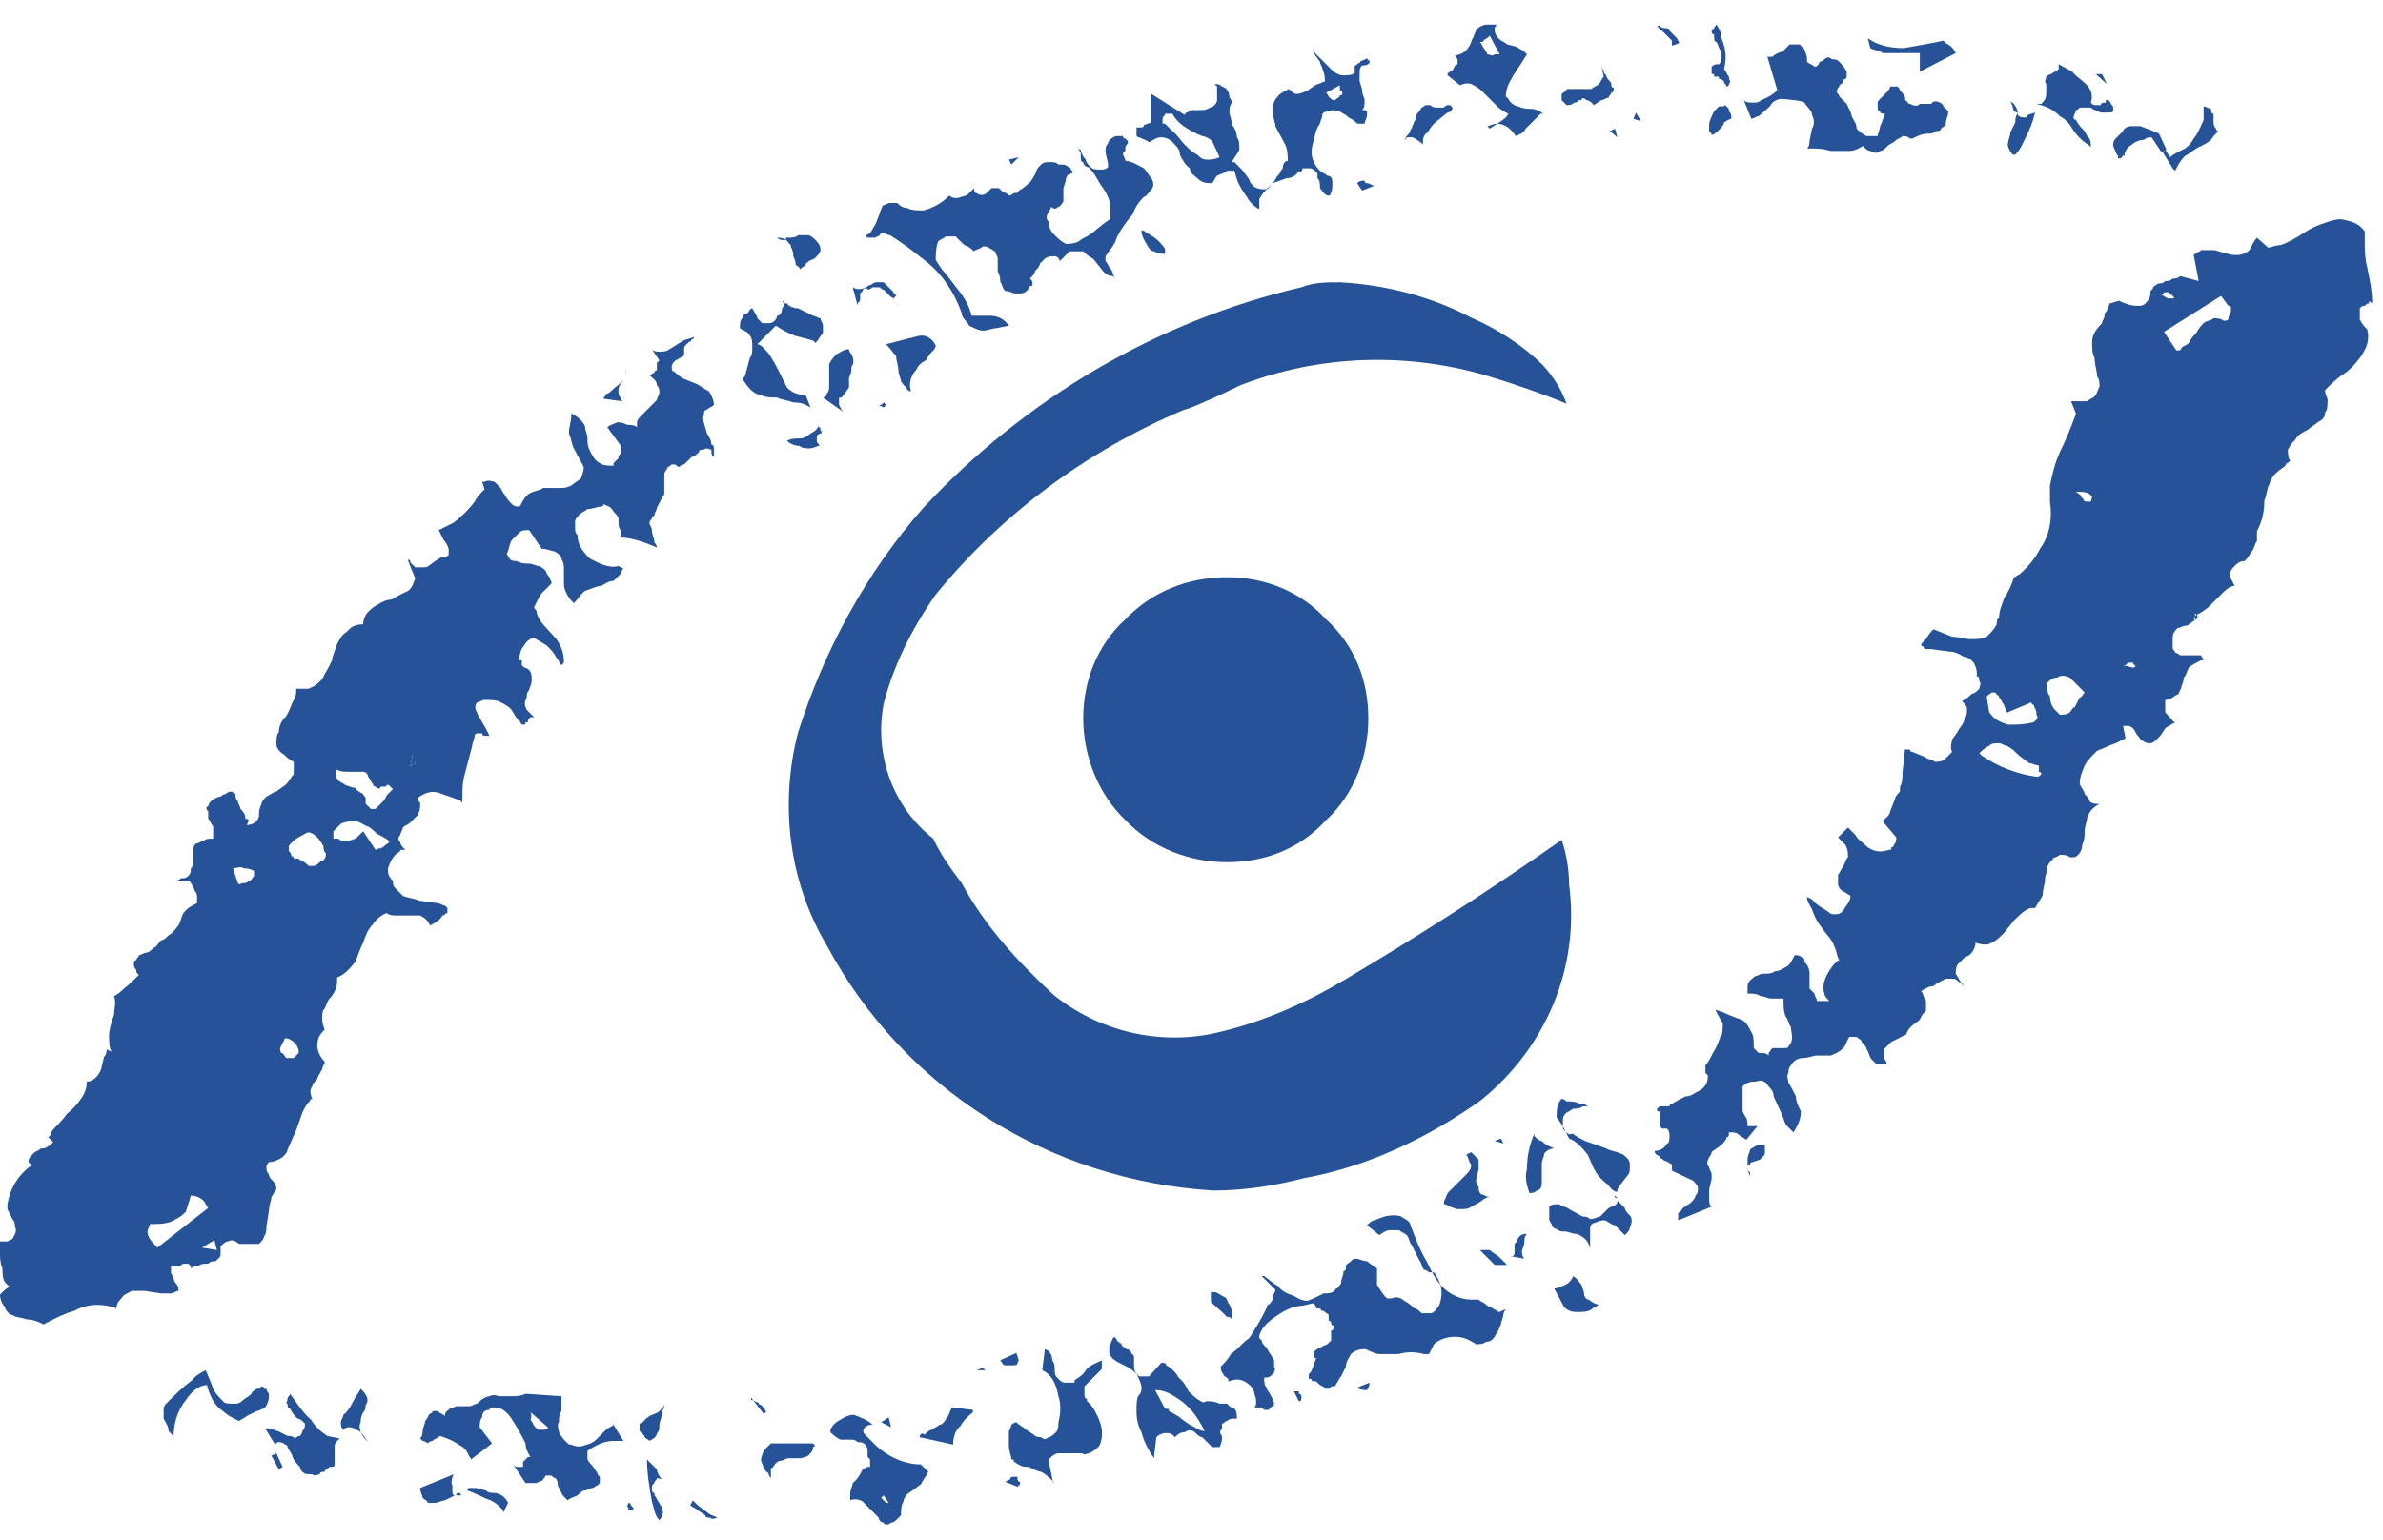
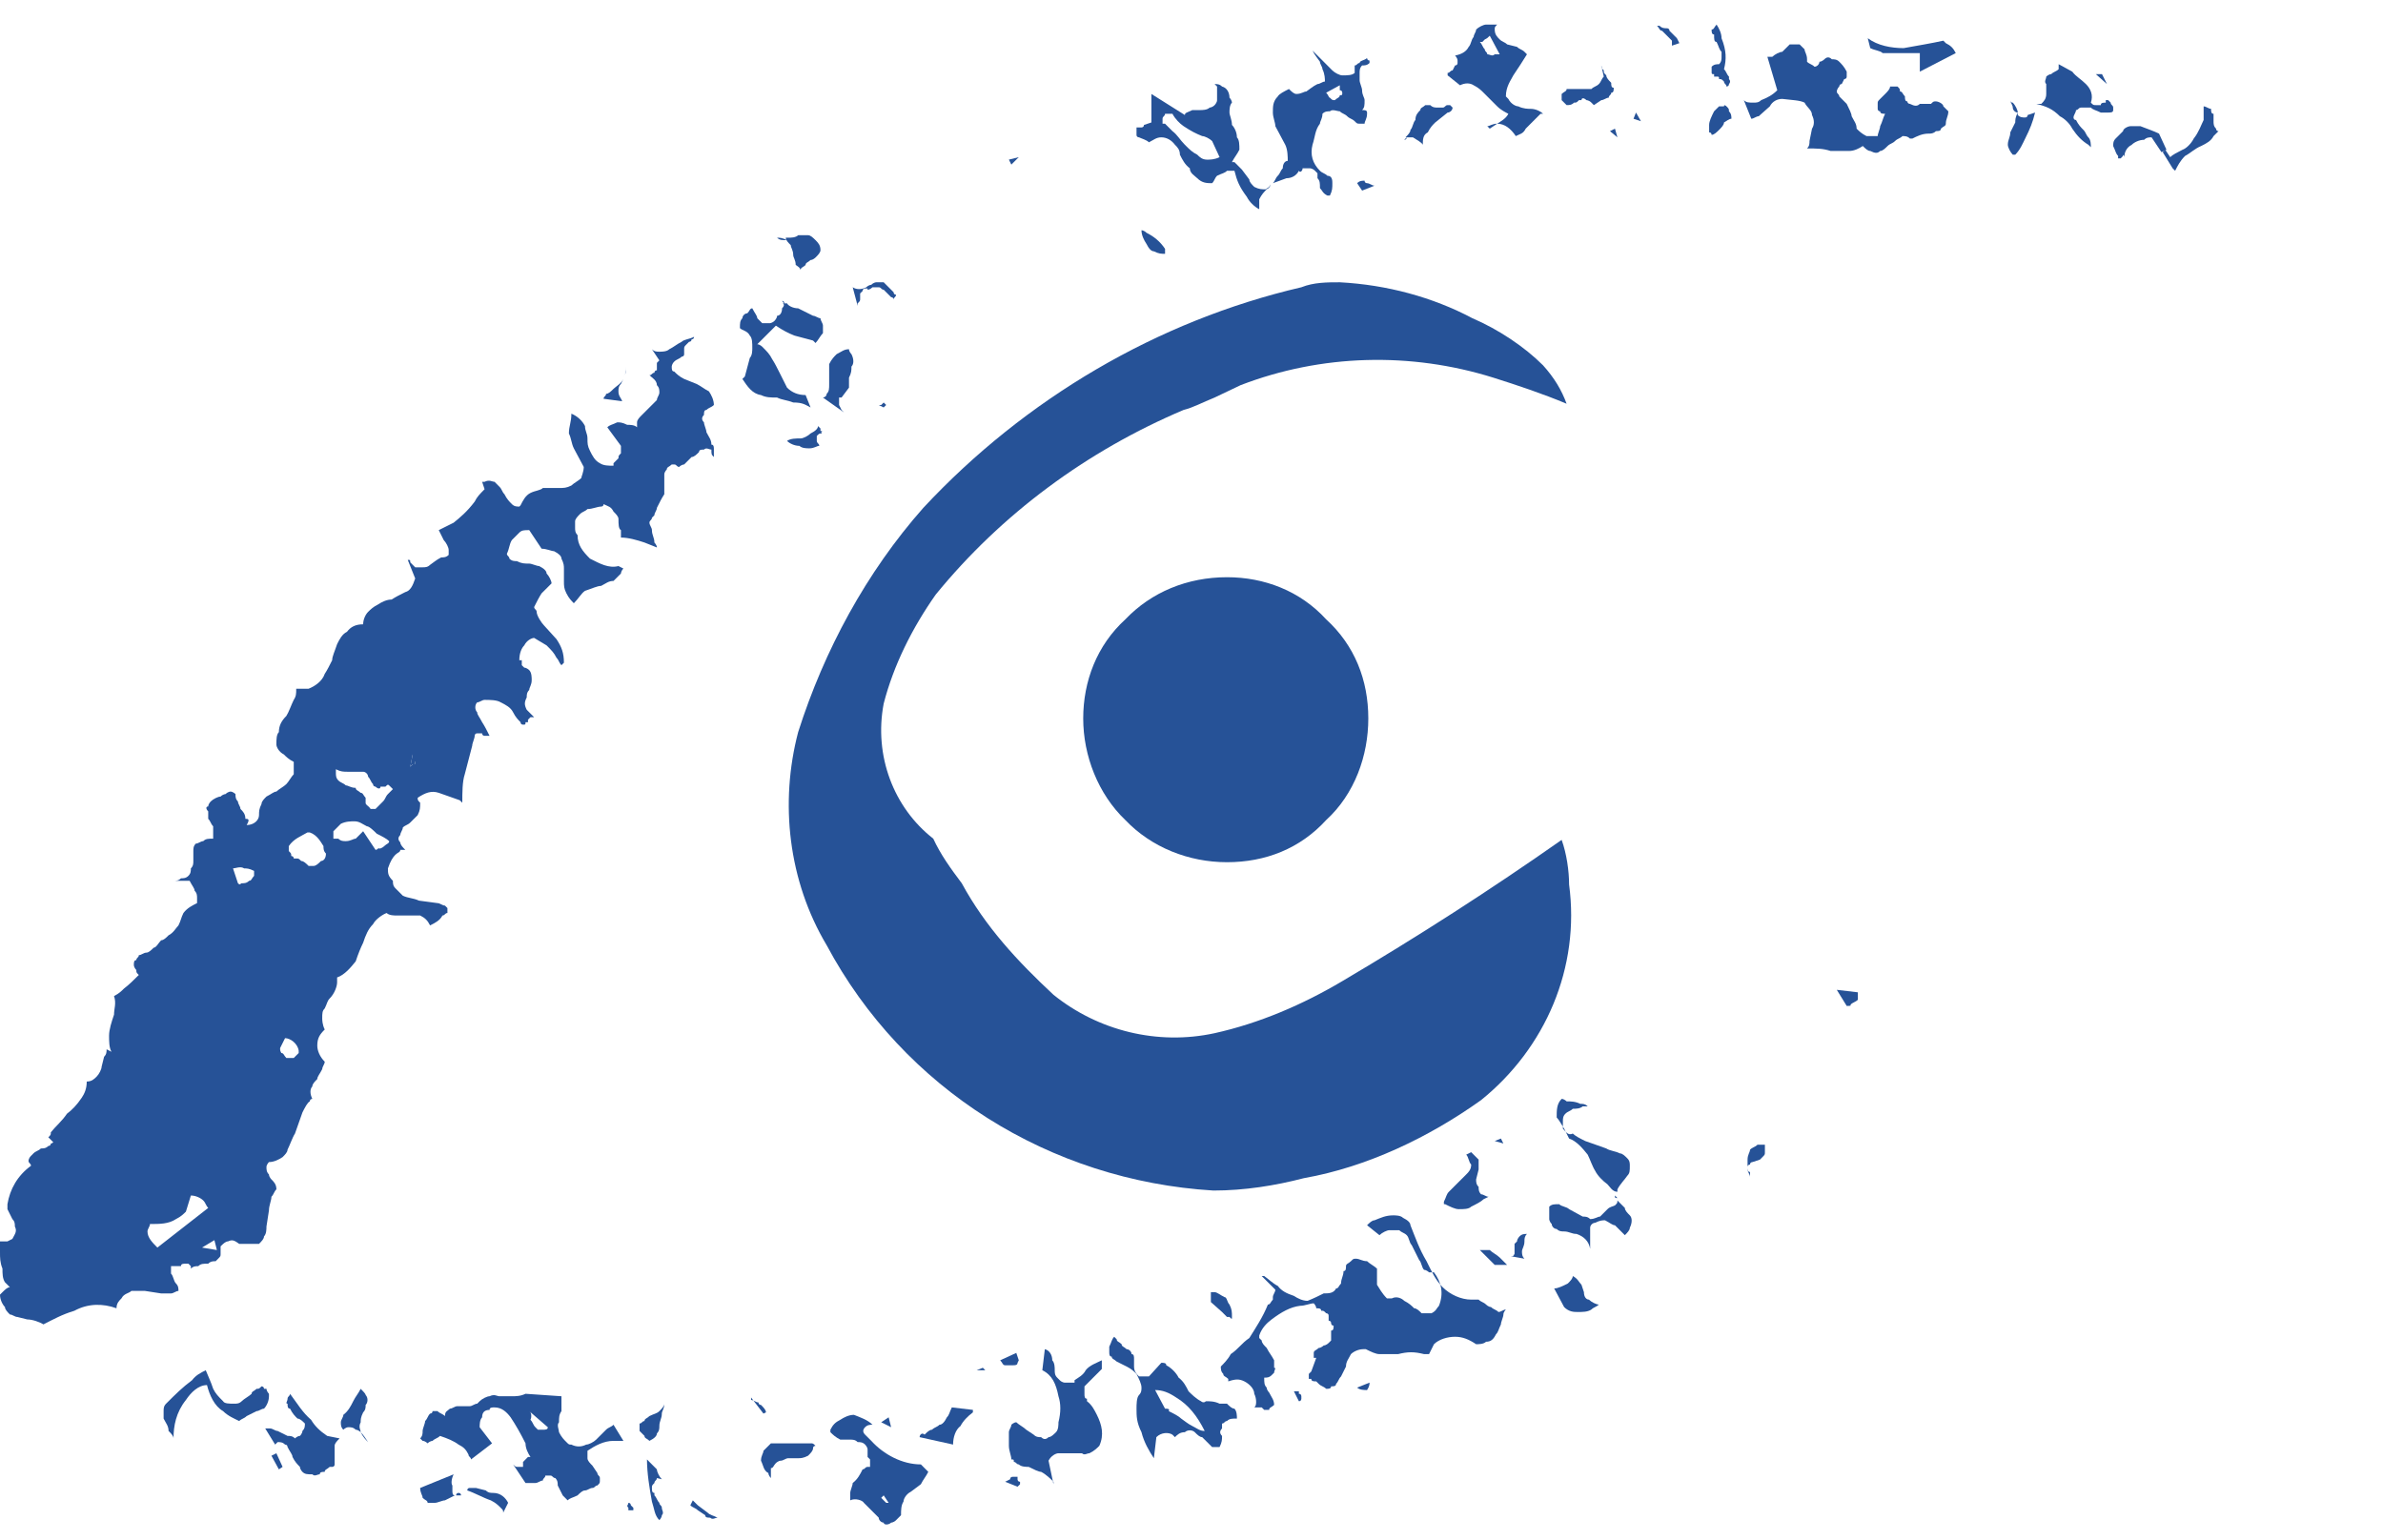
<svg xmlns="http://www.w3.org/2000/svg" version="1.1" width="82" height="53">
  <svg width="82" height="53" viewBox="0 0 82 53" fill="none">
    <path fill-rule="evenodd" clip-rule="evenodd" d="M27.551 9.29C27.551 9.205 27.636 9.205 27.721 9.119C27.721 9.034 27.807 9.034 27.892 8.949C27.977 8.949 28.063 8.863 28.063 8.863C28.148 8.778 28.233 8.693 28.233 8.607C28.233 8.437 28.148 8.352 28.063 8.266C27.977 8.181 27.892 8.096 27.807 8.096H27.465C27.38 8.181 27.21 8.181 27.124 8.181H27.039C27.039 8.266 27.124 8.352 27.21 8.437C27.21 8.522 27.295 8.607 27.295 8.778C27.295 8.863 27.38 8.949 27.38 9.119C27.508 9.205 27.508 9.205 27.551 9.29Z" fill="#265297" />
    <path fill-rule="evenodd" clip-rule="evenodd" d="M27.081 8.266C26.911 8.181 26.826 8.181 26.74 8.181C26.826 8.266 26.911 8.266 27.081 8.266Z" fill="#265297" />
-     <path fill-rule="evenodd" clip-rule="evenodd" d="M39.364 6.774C39.45 6.774 39.535 6.603 39.62 6.518C39.706 6.433 39.706 6.262 39.62 6.134C39.535 6.049 39.45 5.878 39.364 5.793C39.194 5.708 38.938 5.537 38.725 5.537C38.725 5.452 38.639 5.366 38.639 5.281C38.725 5.196 38.725 5.196 38.725 5.111C38.725 5.025 38.725 5.025 38.81 4.94V4.855L38.725 4.769C38.725 4.769 38.639 4.769 38.639 4.684H38.383C38.213 4.769 38.128 4.855 38.128 4.94C38.042 5.025 38.042 5.111 38.042 5.196C38.042 5.366 38.128 5.537 38.128 5.665V5.75C38.042 5.836 37.957 5.836 37.872 5.836C37.701 5.836 37.616 5.836 37.531 5.75C37.445 5.665 37.36 5.58 37.36 5.494C37.275 5.409 37.189 5.239 37.189 5.153C37.104 5.153 37.104 5.068 37.019 5.068C37.104 5.068 37.104 5.153 37.189 5.239V5.409C37.189 5.494 37.189 5.58 37.275 5.58C37.275 5.665 37.36 5.75 37.445 5.75L37.531 5.836C37.701 6.006 37.786 6.262 37.957 6.475C38.128 6.731 38.213 6.944 38.213 7.2V7.542C38.042 7.627 37.872 7.797 37.744 7.883C37.573 8.053 37.403 8.139 37.232 8.224C37.061 8.394 36.806 8.394 36.678 8.394C36.507 8.309 36.422 8.224 36.251 8.053C36.166 7.968 36.081 7.797 36.081 7.627C35.995 7.542 35.995 7.456 36.081 7.286C36.081 7.286 36.166 7.2 36.166 7.115C36.251 7.2 36.336 7.2 36.422 7.115C36.507 7.115 36.507 7.03 36.592 6.944V6.859V6.518C36.592 6.433 36.678 6.262 36.678 6.177C36.678 6.177 36.678 6.091 36.763 6.006C36.763 6.006 36.848 6.006 36.934 5.921L36.848 5.836C36.848 5.75 36.763 5.75 36.763 5.75C36.678 5.665 36.592 5.665 36.592 5.665H36.422C36.336 5.58 36.251 5.58 36.166 5.58C35.995 5.58 35.91 5.58 35.825 5.665C35.739 5.75 35.654 5.836 35.654 5.921C35.569 6.091 35.483 6.262 35.398 6.305C35.313 6.39 35.227 6.475 35.057 6.561C35.057 6.646 34.972 6.646 34.886 6.646C34.886 6.646 34.801 6.731 34.716 6.731L34.63 6.646C34.545 6.646 34.46 6.561 34.46 6.561L34.375 6.475H34.204H34.119C34.033 6.561 34.033 6.561 33.948 6.646C33.863 6.731 33.692 6.731 33.607 6.646C33.522 6.646 33.522 6.561 33.522 6.475C33.436 6.561 33.351 6.646 33.266 6.731C33.18 6.731 33.01 6.816 32.925 6.816C32.839 6.816 32.754 6.816 32.669 6.731C32.413 6.987 32.114 7.158 31.773 7.243C31.602 7.243 31.346 7.243 31.219 7.158C31.048 7.158 30.963 7.072 30.877 6.987H30.622C30.536 6.987 30.451 7.072 30.366 7.072C30.366 7.158 30.28 7.243 30.28 7.328L30.11 7.755C30.024 7.84 30.024 7.925 29.939 8.011C29.939 8.011 29.854 8.096 29.769 8.096L29.854 8.181H29.939H30.11L30.28 8.096C30.28 8.011 30.366 8.011 30.366 8.011C30.451 8.011 30.536 8.096 30.622 8.096C31.048 8.352 31.432 8.65 31.858 8.992C32.413 9.418 32.839 10.058 33.095 10.783C33.095 10.953 33.266 11.039 33.351 11.209C33.522 11.295 33.692 11.38 33.82 11.38C33.991 11.38 34.161 11.295 34.289 11.295L34.716 11.209C34.545 10.953 34.289 10.868 34.076 10.868H33.607H33.436C33.351 10.527 33.18 10.228 32.967 9.972L32.541 9.418C32.37 9.247 32.285 9.077 32.2 8.949C32.2 8.778 32.2 8.522 32.285 8.309C32.37 8.224 32.455 8.224 32.541 8.139H32.882C32.967 8.224 32.967 8.224 33.053 8.309C33.138 8.394 33.223 8.48 33.308 8.48C33.394 8.565 33.479 8.565 33.479 8.65C33.65 8.565 33.735 8.565 33.82 8.48C33.905 8.48 33.991 8.48 34.076 8.565C34.161 8.565 34.161 8.65 34.247 8.65C34.247 8.736 34.332 8.821 34.332 8.906V9.333C34.417 9.503 34.417 9.589 34.417 9.674C34.502 9.845 34.502 9.93 34.588 10.015C34.758 10.015 34.844 10.1 34.929 10.1H35.014H35.1C35.27 10.1 35.355 10.015 35.441 9.845C35.526 9.845 35.526 9.845 35.526 9.759C35.526 9.674 35.526 9.674 35.441 9.589C35.526 9.503 35.611 9.418 35.611 9.333C35.697 9.247 35.782 9.162 35.782 9.077C35.867 8.992 35.953 8.906 35.953 8.906C36.038 8.821 36.208 8.821 36.294 8.821C36.379 8.821 36.464 8.906 36.464 8.992C36.635 8.821 36.72 8.736 36.806 8.65H37.275C37.36 8.736 37.445 8.821 37.616 8.906L37.957 9.333C38.042 9.418 38.128 9.503 38.298 9.503L38.383 9.589C38.298 9.503 38.298 9.333 38.213 9.247C38.128 9.162 38.128 9.077 38.042 8.992V8.821C38.213 8.565 38.383 8.394 38.426 8.181C38.597 7.84 38.767 7.627 38.981 7.371C39.066 7.115 39.194 6.944 39.364 6.774Z" fill="#265297" />
    <path fill-rule="evenodd" clip-rule="evenodd" d="M35.057 5.409L34.716 5.494L34.801 5.665L35.057 5.409Z" fill="#265297" />
    <path fill-rule="evenodd" clip-rule="evenodd" d="M39.535 4.898C39.706 4.812 39.791 4.727 39.961 4.727C40.132 4.727 40.303 4.812 40.431 4.983C40.516 5.068 40.601 5.153 40.601 5.324C40.686 5.495 40.772 5.665 40.942 5.793C40.942 5.964 41.113 6.049 41.198 6.134C41.369 6.305 41.539 6.305 41.71 6.305C41.795 6.22 41.795 6.134 41.88 6.049C42.051 5.964 42.136 5.964 42.222 5.878H42.478C42.563 6.22 42.648 6.433 42.904 6.774C42.989 6.945 43.16 7.115 43.331 7.201V6.859C43.416 6.689 43.501 6.603 43.587 6.518C43.416 6.518 43.331 6.518 43.16 6.433C43.075 6.348 42.989 6.262 42.989 6.177L42.733 5.836C42.648 5.75 42.563 5.665 42.478 5.58H42.392C42.478 5.409 42.563 5.324 42.648 5.153C42.648 4.983 42.648 4.812 42.563 4.727C42.563 4.556 42.478 4.386 42.392 4.3C42.392 4.13 42.307 3.959 42.307 3.874C42.307 3.789 42.307 3.618 42.392 3.533C42.392 3.533 42.392 3.447 42.307 3.362C42.307 3.192 42.222 3.021 42.051 2.978C41.966 2.893 41.88 2.893 41.795 2.893L41.88 2.978V3.447C41.88 3.533 41.795 3.618 41.795 3.618C41.71 3.703 41.625 3.703 41.625 3.703C41.539 3.789 41.369 3.789 41.283 3.789H41.028C40.857 3.874 40.772 3.874 40.772 3.959L39.62 3.234V4.215L39.364 4.3C39.364 4.386 39.279 4.386 39.279 4.386H39.108V4.471V4.642C39.108 4.727 39.194 4.727 39.194 4.727C39.279 4.77 39.45 4.812 39.535 4.898ZM40.345 3.917C40.431 4.087 40.601 4.258 40.729 4.343C40.985 4.514 41.156 4.599 41.369 4.684C41.454 4.684 41.625 4.77 41.71 4.855L41.966 5.409C41.795 5.495 41.625 5.495 41.539 5.495C41.369 5.495 41.283 5.409 41.198 5.324C41.028 5.239 40.942 5.153 40.772 4.983C40.601 4.812 40.516 4.642 40.345 4.514C40.26 4.428 40.175 4.343 40.089 4.258H40.004V4.173V4.087C40.004 4.002 40.089 4.002 40.089 3.917H40.345Z" fill="#265297" />
    <path fill-rule="evenodd" clip-rule="evenodd" d="M43.544 6.518C43.629 6.518 43.715 6.432 43.715 6.347C43.672 6.475 43.587 6.475 43.544 6.518Z" fill="#265297" />
    <path fill-rule="evenodd" clip-rule="evenodd" d="M44.823 5.793H45.079C45.079 5.793 45.164 5.793 45.25 5.878L45.335 5.963V6.134C45.42 6.219 45.42 6.305 45.42 6.475C45.506 6.56 45.506 6.646 45.676 6.731H45.762C45.847 6.56 45.847 6.475 45.847 6.305C45.847 6.219 45.847 6.049 45.676 6.049C45.591 5.963 45.506 5.963 45.42 5.878C45.164 5.622 45.079 5.324 45.164 4.982C45.25 4.727 45.25 4.471 45.42 4.257C45.42 4.172 45.506 4.087 45.506 3.916C45.591 3.831 45.676 3.831 45.762 3.831C45.847 3.746 46.017 3.831 46.103 3.831C46.188 3.916 46.273 3.916 46.359 4.002C46.444 4.087 46.529 4.087 46.615 4.172C46.7 4.257 46.7 4.257 46.785 4.257H46.956C46.956 4.172 47.041 4.087 47.041 3.916V3.874C47.041 3.788 46.956 3.788 46.87 3.788C46.956 3.703 46.956 3.618 46.956 3.447C46.956 3.362 46.87 3.277 46.87 3.106C46.87 3.021 46.785 2.85 46.785 2.765V2.509C46.785 2.424 46.785 2.338 46.87 2.253C46.956 2.253 47.041 2.253 47.126 2.168V2.082C47.041 2.082 47.041 1.997 47.041 1.997C46.956 2.082 46.785 2.082 46.785 2.168C46.7 2.168 46.7 2.253 46.615 2.253V2.509C46.529 2.594 46.359 2.594 46.188 2.594C46.103 2.594 45.932 2.509 45.847 2.424C45.762 2.338 45.591 2.168 45.506 2.082C45.335 1.912 45.25 1.827 45.164 1.741C45.25 1.912 45.335 1.997 45.42 2.125C45.42 2.21 45.506 2.296 45.506 2.381C45.591 2.552 45.591 2.722 45.591 2.807C45.506 2.807 45.42 2.893 45.335 2.893C45.164 2.978 45.079 3.063 44.951 3.149C44.866 3.149 44.781 3.234 44.61 3.234C44.525 3.234 44.44 3.149 44.354 3.063C44.184 3.149 44.013 3.234 43.97 3.319C43.8 3.49 43.8 3.66 43.8 3.874C43.8 4.044 43.885 4.215 43.885 4.343L44.226 4.982C44.312 5.153 44.312 5.409 44.312 5.537C44.226 5.537 44.141 5.622 44.141 5.793C44.056 5.878 44.056 5.963 43.97 6.049C43.885 6.134 43.885 6.219 43.8 6.305L44.269 6.134C44.44 6.134 44.61 6.049 44.695 5.878C44.738 5.963 44.823 5.878 44.823 5.793ZM45.634 3.191L46.103 2.935V3.106C46.188 3.106 46.188 3.191 46.188 3.191C46.188 3.277 46.188 3.277 46.103 3.277C46.103 3.362 46.017 3.362 45.932 3.447C45.847 3.447 45.847 3.447 45.762 3.362C45.719 3.362 45.719 3.277 45.634 3.191Z" fill="#265297" />
    <path fill-rule="evenodd" clip-rule="evenodd" d="M21.452 13.043C21.367 13.214 21.196 13.299 21.111 13.384C21.025 13.47 20.94 13.555 20.855 13.555C20.855 13.64 20.77 13.64 20.77 13.725L21.409 13.811C21.367 13.683 21.281 13.64 21.281 13.47C21.281 13.384 21.281 13.299 21.367 13.214L21.452 13.043Z" fill="#265297" />
    <path fill-rule="evenodd" clip-rule="evenodd" d="M21.452 12.958C21.452 12.958 21.537 12.873 21.537 12.787V12.617C21.537 12.787 21.537 12.873 21.452 12.958Z" fill="#265297" />
    <path fill-rule="evenodd" clip-rule="evenodd" d="M24.565 15.73V15.645V15.559V15.474C24.565 15.389 24.565 15.304 24.48 15.304C24.48 15.133 24.395 15.048 24.309 14.877C24.309 14.792 24.224 14.621 24.224 14.536C24.139 14.451 24.139 14.365 24.224 14.28C24.224 14.195 24.224 14.11 24.309 14.11C24.395 14.024 24.48 14.024 24.565 13.939C24.565 13.768 24.48 13.598 24.395 13.47C24.224 13.384 24.139 13.299 23.968 13.214L23.542 13.043C23.371 12.958 23.286 12.873 23.201 12.787C23.115 12.787 23.115 12.702 23.115 12.617C23.115 12.617 23.115 12.531 23.201 12.446C23.286 12.361 23.371 12.361 23.456 12.276C23.456 12.276 23.542 12.276 23.542 12.19V12.105V12.02C23.542 11.934 23.542 11.934 23.627 11.849L23.712 11.764C23.798 11.764 23.798 11.679 23.798 11.679C23.883 11.679 23.883 11.593 23.883 11.593C23.712 11.679 23.542 11.679 23.456 11.764C23.286 11.849 23.201 11.934 23.03 12.02C22.945 12.105 22.774 12.105 22.689 12.105C22.604 12.105 22.518 12.105 22.433 12.02L22.689 12.404L22.604 12.489V12.745C22.518 12.745 22.518 12.83 22.518 12.83C22.433 12.83 22.433 12.915 22.348 12.915C22.433 13.001 22.604 13.086 22.604 13.257C22.689 13.342 22.689 13.427 22.689 13.512C22.689 13.598 22.604 13.683 22.604 13.768C22.518 13.854 22.433 13.939 22.348 14.024C22.262 14.11 22.177 14.195 22.092 14.28C22.006 14.365 21.921 14.451 21.921 14.536V14.707C21.836 14.621 21.665 14.621 21.58 14.621C21.409 14.536 21.324 14.536 21.239 14.536C21.068 14.621 20.983 14.621 20.898 14.707L21.367 15.346V15.602C21.282 15.688 21.282 15.688 21.282 15.773C21.196 15.858 21.196 15.858 21.111 15.943V16.029C20.94 16.029 20.77 16.029 20.642 15.943C20.471 15.858 20.386 15.688 20.301 15.517C20.215 15.346 20.215 15.261 20.215 15.09C20.215 14.92 20.13 14.835 20.13 14.664C20.045 14.493 19.874 14.323 19.661 14.238C19.661 14.536 19.576 14.664 19.576 14.92C19.661 15.09 19.661 15.261 19.746 15.432L20.087 16.071C20.087 16.242 20.002 16.413 20.002 16.455C19.917 16.541 19.746 16.626 19.661 16.711C19.49 16.796 19.405 16.796 19.234 16.796H18.68C18.595 16.882 18.424 16.882 18.253 16.967C18.083 17.052 17.998 17.223 17.912 17.393L17.87 17.436C17.784 17.436 17.699 17.436 17.614 17.351C17.528 17.265 17.443 17.18 17.358 17.01C17.273 16.924 17.273 16.839 17.187 16.754C17.102 16.668 17.102 16.668 17.017 16.583C16.931 16.583 16.846 16.498 16.675 16.583H16.59L16.675 16.839C16.505 17.01 16.42 17.095 16.334 17.265C16.078 17.607 15.822 17.82 15.609 17.991C15.439 18.076 15.268 18.161 15.098 18.246L15.268 18.588C15.353 18.673 15.439 18.843 15.439 18.929V19.099C15.353 19.185 15.268 19.185 15.183 19.185C15.012 19.27 14.927 19.355 14.799 19.441C14.714 19.526 14.628 19.526 14.543 19.526H14.287C14.202 19.441 14.202 19.441 14.117 19.355C14.117 19.27 14.117 19.27 14.031 19.27L14.287 19.91C14.202 20.166 14.117 20.336 13.946 20.379C13.775 20.464 13.605 20.549 13.477 20.635C13.306 20.635 13.136 20.72 13.008 20.805C12.837 20.891 12.752 20.976 12.666 21.061C12.581 21.146 12.496 21.317 12.496 21.488C12.24 21.488 12.069 21.573 11.941 21.744C11.771 21.829 11.686 21.999 11.6 22.17C11.515 22.426 11.43 22.596 11.43 22.724C11.344 22.895 11.259 23.066 11.174 23.194C11.088 23.45 10.833 23.62 10.619 23.705H10.193C10.193 23.876 10.193 23.961 10.108 24.089C10.022 24.26 9.937 24.516 9.852 24.644C9.681 24.814 9.596 24.985 9.596 25.198C9.511 25.283 9.511 25.454 9.511 25.625C9.511 25.71 9.596 25.88 9.766 25.966C9.852 26.051 9.937 26.136 10.108 26.222V26.648C10.022 26.733 9.937 26.904 9.852 26.989C9.766 27.075 9.596 27.16 9.511 27.245C9.425 27.245 9.34 27.331 9.169 27.416C9.084 27.501 8.999 27.586 8.999 27.672C8.913 27.842 8.913 27.927 8.913 28.055C8.913 28.226 8.743 28.397 8.487 28.397C8.615 28.183 8.53 28.183 8.444 28.183C8.444 28.013 8.359 27.927 8.274 27.842C8.274 27.757 8.188 27.672 8.188 27.586C8.103 27.501 8.103 27.416 8.103 27.331C8.103 27.331 8.018 27.245 7.933 27.245C7.933 27.245 7.847 27.245 7.762 27.331C7.762 27.331 7.677 27.331 7.591 27.416C7.506 27.416 7.335 27.501 7.25 27.586C7.25 27.586 7.165 27.672 7.165 27.757C7.08 27.757 7.08 27.842 7.165 27.927V28.183C7.25 28.269 7.25 28.354 7.335 28.439V28.695V28.866C7.165 28.866 7.08 28.866 6.994 28.951C6.909 28.951 6.824 29.036 6.738 29.036C6.653 29.122 6.653 29.207 6.653 29.292V29.634C6.653 29.719 6.653 29.804 6.568 29.889C6.568 29.975 6.568 30.06 6.483 30.145C6.397 30.23 6.312 30.23 6.227 30.23C6.141 30.316 6.056 30.316 5.971 30.316H6.525C6.61 30.486 6.696 30.572 6.696 30.657C6.781 30.742 6.781 30.828 6.781 30.913V31.084C6.61 31.169 6.44 31.254 6.312 31.425C6.227 31.595 6.227 31.681 6.141 31.851C6.056 31.936 5.971 32.107 5.8 32.192C5.715 32.278 5.63 32.363 5.544 32.363C5.459 32.448 5.374 32.619 5.288 32.619C5.203 32.704 5.118 32.789 5.032 32.789C4.947 32.789 4.862 32.875 4.777 32.875C4.777 32.96 4.691 32.96 4.691 33.045C4.606 33.045 4.606 33.131 4.606 33.216C4.606 33.216 4.606 33.301 4.691 33.386C4.691 33.472 4.691 33.472 4.777 33.557C4.606 33.728 4.435 33.898 4.265 34.026C4.18 34.111 4.094 34.197 3.924 34.282C4.009 34.538 3.924 34.709 3.924 34.922C3.838 35.178 3.753 35.434 3.753 35.647C3.753 35.818 3.753 36.073 3.838 36.201L3.668 36.116C3.668 36.201 3.668 36.287 3.582 36.372L3.497 36.713C3.497 36.798 3.412 36.969 3.327 37.054C3.241 37.14 3.156 37.225 2.985 37.225C2.985 37.481 2.9 37.651 2.815 37.779C2.644 38.035 2.474 38.206 2.303 38.334C2.132 38.59 1.919 38.76 1.749 38.973C1.749 39.059 1.749 39.059 1.663 39.144C1.749 39.229 1.749 39.229 1.834 39.315V39.272C1.834 39.272 1.834 39.357 1.749 39.357C1.749 39.443 1.663 39.443 1.663 39.443C1.578 39.528 1.493 39.528 1.407 39.528C1.322 39.613 1.237 39.613 1.151 39.698L1.066 39.784C0.981 39.869 0.981 39.954 0.981 39.954C0.981 40.04 1.066 40.04 1.066 40.125C0.597 40.466 0.341 40.935 0.256 41.447V41.618L0.426 41.959C0.512 42.044 0.512 42.129 0.512 42.215C0.597 42.385 0.512 42.471 0.426 42.641L0.256 42.727H0.171H0V43.11C0 43.281 -4.89341e-07 43.452 0.085 43.665C0.085 43.835 0.085 44.006 0.171 44.134C0.256 44.219 0.341 44.304 0.341 44.304C0.256 44.304 0.171 44.39 0.085 44.475L0 44.56C0 44.731 0.085 44.901 0.171 44.987C0.171 45.072 0.256 45.157 0.341 45.243C0.426 45.243 0.512 45.328 0.597 45.328L0.938 45.413C1.109 45.413 1.365 45.499 1.493 45.584C1.834 45.413 2.132 45.243 2.559 45.115C3.028 44.859 3.54 44.859 4.009 45.029C4.009 44.859 4.094 44.774 4.18 44.688C4.265 44.518 4.435 44.518 4.521 44.432H4.99L5.544 44.518H5.885C5.971 44.518 6.056 44.432 6.141 44.432C6.141 44.347 6.141 44.262 6.056 44.176C5.971 44.091 5.971 43.921 5.885 43.835V43.579H5.971H6.227C6.227 43.494 6.312 43.494 6.397 43.494H6.483L6.568 43.579V43.665C6.653 43.579 6.738 43.579 6.824 43.579C6.909 43.494 6.994 43.494 7.165 43.494C7.25 43.409 7.335 43.409 7.421 43.409L7.506 43.324C7.591 43.238 7.591 43.238 7.591 43.153V42.897C7.677 42.812 7.762 42.727 7.847 42.727C8.018 42.641 8.103 42.727 8.231 42.812H8.658H8.913C8.999 42.727 9.084 42.641 9.084 42.556C9.169 42.471 9.169 42.3 9.169 42.215L9.255 41.66C9.255 41.49 9.34 41.319 9.34 41.191C9.425 41.106 9.425 41.02 9.511 40.935C9.511 40.765 9.425 40.679 9.34 40.594C9.34 40.594 9.255 40.509 9.255 40.423C9.169 40.338 9.169 40.253 9.169 40.168C9.169 40.082 9.255 39.997 9.255 39.997C9.425 39.997 9.596 39.912 9.724 39.826C9.809 39.741 9.894 39.656 9.894 39.571C9.98 39.4 10.065 39.144 10.15 39.016C10.236 38.76 10.321 38.547 10.406 38.291C10.492 38.12 10.577 37.95 10.662 37.907C10.662 37.822 10.747 37.822 10.747 37.822C10.662 37.651 10.662 37.481 10.747 37.395C10.747 37.31 10.833 37.225 10.918 37.139C10.918 37.054 11.003 36.969 11.088 36.798C11.088 36.713 11.174 36.628 11.174 36.542C11.003 36.372 10.918 36.159 10.918 35.988C10.918 35.732 11.003 35.604 11.174 35.434C11.088 35.263 11.088 35.092 11.088 35.05C11.088 34.879 11.088 34.794 11.174 34.709C11.259 34.538 11.259 34.453 11.344 34.367C11.515 34.197 11.6 33.941 11.6 33.813V33.642C11.856 33.557 12.069 33.301 12.24 33.088C12.325 32.832 12.411 32.619 12.496 32.448C12.581 32.192 12.666 31.979 12.837 31.808C12.922 31.638 13.178 31.467 13.306 31.425C13.392 31.51 13.562 31.51 13.647 31.51H14.074H14.458C14.628 31.595 14.714 31.681 14.799 31.851C14.97 31.766 15.14 31.681 15.225 31.51C15.311 31.51 15.311 31.425 15.396 31.425V31.339V31.254L15.311 31.169C15.225 31.169 15.14 31.084 15.055 31.084L14.415 30.998C14.245 30.913 14.031 30.913 13.861 30.828C13.775 30.742 13.69 30.657 13.605 30.572C13.52 30.486 13.52 30.401 13.52 30.316C13.349 30.145 13.349 30.06 13.349 29.889C13.434 29.634 13.52 29.506 13.605 29.42C13.69 29.335 13.775 29.335 13.775 29.25H13.861H13.946C13.861 29.164 13.775 29.079 13.775 28.994C13.69 28.908 13.69 28.823 13.775 28.738C13.775 28.653 13.861 28.567 13.861 28.482C13.946 28.397 14.031 28.397 14.117 28.311C14.202 28.226 14.287 28.141 14.373 28.055C14.458 27.885 14.458 27.8 14.458 27.629C14.373 27.544 14.373 27.544 14.373 27.458C14.628 27.288 14.842 27.203 15.098 27.288C15.353 27.373 15.567 27.458 15.822 27.544L15.908 27.629C15.908 27.288 15.908 26.904 15.993 26.648L16.249 25.667C16.249 25.582 16.334 25.411 16.334 25.326C16.334 25.326 16.334 25.241 16.42 25.241H16.505H16.59C16.59 25.326 16.675 25.326 16.675 25.326H16.846C16.761 25.155 16.675 24.985 16.59 24.857C16.505 24.686 16.42 24.601 16.42 24.516C16.334 24.43 16.334 24.26 16.42 24.174C16.505 24.174 16.59 24.089 16.675 24.089C16.846 24.089 17.102 24.089 17.23 24.174C17.401 24.26 17.571 24.345 17.656 24.516C17.742 24.686 17.827 24.772 17.912 24.857C17.912 24.942 17.998 24.942 17.998 24.942C18.083 24.942 18.083 24.942 18.083 24.857H18.168V24.772L18.253 24.686H18.296H18.381C18.296 24.601 18.211 24.516 18.125 24.43C18.04 24.26 18.04 24.174 18.125 24.004C18.125 23.919 18.125 23.833 18.211 23.748C18.211 23.663 18.296 23.577 18.296 23.407C18.296 23.322 18.296 23.151 18.211 23.066C18.211 23.066 18.125 22.98 18.04 22.98L17.955 22.895V22.81V22.724H17.87C17.87 22.469 17.955 22.298 18.04 22.213C18.125 22.042 18.296 21.957 18.381 21.957L18.808 22.213C18.979 22.383 19.064 22.469 19.149 22.639C19.234 22.724 19.234 22.81 19.32 22.895L19.405 22.81C19.405 22.469 19.32 22.255 19.149 21.999L18.723 21.53C18.637 21.445 18.467 21.189 18.467 21.061C18.467 20.976 18.381 20.976 18.381 20.891C18.467 20.72 18.552 20.549 18.637 20.421L18.893 20.166L18.979 20.08C18.979 19.995 18.893 19.824 18.808 19.739C18.808 19.654 18.723 19.569 18.552 19.483C18.467 19.483 18.296 19.398 18.211 19.398C18.04 19.398 17.955 19.398 17.784 19.313C17.699 19.313 17.614 19.313 17.528 19.227C17.528 19.142 17.443 19.142 17.443 19.057C17.528 18.886 17.528 18.715 17.614 18.588C17.699 18.502 17.784 18.417 17.87 18.332C17.955 18.246 18.04 18.246 18.211 18.246L18.637 18.886C18.808 18.886 18.979 18.971 19.064 18.971C19.234 19.057 19.32 19.142 19.32 19.227C19.405 19.398 19.405 19.483 19.405 19.569V19.995C19.405 20.166 19.405 20.251 19.49 20.421C19.576 20.592 19.661 20.677 19.746 20.763C19.917 20.592 20.002 20.421 20.13 20.336C20.386 20.251 20.556 20.166 20.684 20.166C20.855 20.08 20.94 19.995 21.111 19.995L21.367 19.739C21.367 19.739 21.367 19.654 21.452 19.569L21.282 19.483C20.94 19.569 20.642 19.398 20.301 19.227C20.045 18.971 19.874 18.758 19.874 18.417C19.789 18.332 19.789 18.246 19.789 18.161V17.948C19.789 17.863 19.874 17.777 19.959 17.692C20.045 17.607 20.13 17.607 20.215 17.521C20.386 17.521 20.556 17.436 20.684 17.436C20.684 17.436 20.77 17.436 20.77 17.351C20.94 17.436 21.026 17.436 21.111 17.607C21.196 17.692 21.282 17.777 21.282 17.863C21.282 18.033 21.282 18.204 21.367 18.246V18.502C21.623 18.502 21.921 18.588 22.177 18.673L22.604 18.843C22.604 18.758 22.518 18.673 22.518 18.673C22.518 18.502 22.433 18.417 22.433 18.246C22.433 18.161 22.348 18.076 22.348 17.991C22.348 17.905 22.433 17.905 22.433 17.82L22.518 17.735C22.518 17.649 22.604 17.564 22.604 17.479C22.689 17.308 22.774 17.137 22.859 17.01V16.668V16.413V16.327C22.859 16.242 22.945 16.157 22.945 16.157C22.945 16.071 23.03 16.071 23.115 15.986H23.201C23.286 15.986 23.286 16.071 23.371 16.071C23.456 15.986 23.542 15.986 23.542 15.986C23.627 15.901 23.712 15.815 23.798 15.73C23.883 15.73 23.968 15.645 24.054 15.559C24.054 15.474 24.139 15.474 24.224 15.474C24.309 15.389 24.395 15.474 24.48 15.474C24.48 15.645 24.48 15.645 24.565 15.73ZM14.202 26.307L14.117 26.392L14.202 25.966V26.136L14.287 26.222C14.287 26.307 14.287 26.307 14.202 26.307ZM12.581 27.629V27.458C12.496 27.373 12.496 27.288 12.411 27.288C12.325 27.203 12.24 27.203 12.24 27.117C12.069 27.117 11.984 27.032 11.899 27.032C11.814 26.947 11.728 26.947 11.643 26.861C11.558 26.776 11.558 26.691 11.558 26.605V26.477C11.728 26.563 11.814 26.563 11.984 26.563H12.24H12.496C12.581 26.563 12.666 26.648 12.666 26.733C12.752 26.819 12.752 26.904 12.837 26.989C12.837 27.075 12.922 27.075 12.922 27.075C13.008 27.16 13.093 27.16 13.093 27.075H13.178H13.264C13.349 26.989 13.349 26.989 13.434 27.075L13.52 27.16C13.434 27.245 13.434 27.245 13.349 27.331C13.264 27.416 13.264 27.501 13.178 27.586C13.093 27.672 13.093 27.672 13.008 27.757L12.922 27.842H12.752C12.666 27.714 12.581 27.714 12.581 27.629ZM12.922 29.25L12.496 28.61C12.411 28.695 12.325 28.78 12.24 28.866C12.155 28.866 12.069 28.951 11.899 28.951C11.814 28.951 11.728 28.951 11.643 28.866H11.472V28.61L11.558 28.525L11.728 28.354C11.899 28.269 12.069 28.269 12.197 28.269C12.368 28.269 12.453 28.354 12.624 28.439C12.709 28.439 12.88 28.61 12.965 28.695C13.136 28.78 13.306 28.866 13.392 28.951C13.392 29.036 13.306 29.036 13.221 29.122C13.221 29.122 13.136 29.207 13.05 29.207C13.008 29.164 13.008 29.25 12.922 29.25ZM10.619 29.804C10.534 29.719 10.449 29.634 10.364 29.634C10.278 29.548 10.278 29.548 10.193 29.548H10.108C10.108 29.463 10.022 29.463 10.022 29.463C10.022 29.378 10.022 29.378 9.937 29.292V29.122C10.108 28.866 10.364 28.78 10.577 28.653H10.662C10.918 28.738 11.046 28.994 11.131 29.122C11.131 29.207 11.131 29.292 11.216 29.378C11.216 29.548 11.131 29.634 11.046 29.634C10.961 29.719 10.875 29.804 10.79 29.804H10.619ZM9.639 36.073L9.809 35.732C9.98 35.732 10.236 35.903 10.278 36.159V36.244C10.193 36.329 10.193 36.329 10.108 36.414H9.852C9.766 36.329 9.766 36.244 9.681 36.244C9.639 36.159 9.639 36.159 9.639 36.073ZM8.188 30.401L8.018 29.889C8.103 29.889 8.274 29.804 8.402 29.889C8.487 29.889 8.572 29.889 8.743 29.975V30.145C8.658 30.23 8.658 30.316 8.572 30.316C8.487 30.401 8.402 30.401 8.316 30.401C8.274 30.401 8.274 30.486 8.188 30.401ZM6.952 42.94L7.378 42.684L7.463 43.025L6.952 42.94ZM5.416 42.94C5.246 42.769 5.075 42.599 5.075 42.385C5.075 42.3 5.16 42.215 5.16 42.129C5.502 42.129 5.8 42.129 6.056 41.959C6.227 41.873 6.312 41.788 6.397 41.703L6.568 41.148C6.738 41.148 6.909 41.234 6.994 41.319C7.08 41.404 7.08 41.49 7.165 41.575L5.416 42.94Z" fill="#265297" />
    <path fill-rule="evenodd" clip-rule="evenodd" d="M27.892 14.024L27.721 13.597C27.465 13.597 27.252 13.512 27.082 13.341C26.996 13.171 26.911 13 26.826 12.83C26.74 12.659 26.655 12.489 26.57 12.361C26.485 12.19 26.399 12.105 26.229 11.934C26.229 11.934 26.143 11.849 26.058 11.849L26.698 11.209C26.954 11.38 27.124 11.465 27.337 11.55L27.977 11.721L28.062 11.806C28.148 11.721 28.233 11.55 28.318 11.465V11.209C28.318 11.124 28.233 11.039 28.233 10.953C28.148 10.953 28.062 10.868 27.977 10.868C27.807 10.783 27.636 10.697 27.465 10.612C27.295 10.612 27.124 10.527 27.082 10.441H26.911C26.996 10.441 26.996 10.527 26.911 10.612C26.911 10.783 26.826 10.868 26.74 10.868C26.74 10.953 26.655 11.039 26.655 11.039C26.57 11.124 26.485 11.124 26.485 11.124H26.229C26.143 11.039 26.143 11.039 26.058 10.953C26.058 10.868 25.973 10.783 25.887 10.612C25.802 10.612 25.802 10.697 25.717 10.783C25.631 10.783 25.546 10.868 25.546 10.953C25.461 11.039 25.461 11.124 25.461 11.294C25.546 11.38 25.717 11.38 25.802 11.55C25.887 11.636 25.887 11.806 25.887 11.977C25.887 12.062 25.887 12.233 25.802 12.318L25.631 12.958L25.546 13.043C25.717 13.299 25.887 13.555 26.186 13.597C26.357 13.683 26.527 13.683 26.74 13.683C26.911 13.768 27.082 13.768 27.295 13.853C27.636 13.853 27.721 13.939 27.892 14.024Z" fill="#265297" />
    <path fill-rule="evenodd" clip-rule="evenodd" d="M26.911 10.356C26.911 10.356 26.996 10.442 26.996 10.527C26.996 10.442 26.996 10.356 26.911 10.356Z" fill="#265297" />
    <path fill-rule="evenodd" clip-rule="evenodd" d="M29.854 9.972C29.939 9.972 30.024 9.887 30.024 9.887H30.237C30.323 9.887 30.323 9.972 30.408 9.972L30.664 10.228C30.664 10.228 30.749 10.228 30.749 10.313C30.749 10.228 30.834 10.228 30.834 10.143C30.749 10.143 30.749 10.057 30.749 10.057L30.664 9.972C30.579 9.887 30.493 9.802 30.408 9.716H30.152C30.152 9.716 30.067 9.716 29.982 9.802C29.982 9.802 29.896 9.802 29.811 9.887C29.64 9.972 29.47 9.972 29.342 9.887L29.512 10.527V10.441C29.598 10.356 29.598 10.356 29.598 10.271V10.1L29.683 10.015C29.683 9.93 29.768 9.93 29.768 9.93H29.854V9.972Z" fill="#265297" />
    <path fill-rule="evenodd" clip-rule="evenodd" d="M28.318 13.683L29.043 14.195L28.958 14.109L28.873 13.939V13.853V13.683H28.958L29.214 13.342V13C29.299 12.83 29.299 12.745 29.299 12.617C29.385 12.531 29.385 12.361 29.299 12.19C29.299 12.19 29.214 12.105 29.214 12.02C29.043 12.02 28.958 12.105 28.788 12.19C28.702 12.275 28.617 12.361 28.532 12.531V12.873V13.214C28.532 13.384 28.532 13.47 28.446 13.555C28.446 13.64 28.361 13.683 28.318 13.683Z" fill="#265297" />
    <path fill-rule="evenodd" clip-rule="evenodd" d="M51.903 3.916C51.818 4.087 51.647 4.172 51.519 4.258C51.775 4.258 51.989 4.428 52.159 4.684C52.33 4.599 52.415 4.599 52.5 4.428C52.586 4.343 52.671 4.258 52.756 4.172C52.842 4.087 52.927 4.002 53.012 3.916H53.097C53.012 3.831 52.842 3.746 52.671 3.746C52.586 3.746 52.415 3.746 52.244 3.66C52.159 3.66 51.989 3.575 51.903 3.405L51.818 3.319C51.818 2.978 51.989 2.765 52.074 2.594C52.244 2.338 52.415 2.083 52.543 1.869L52.458 1.784C52.372 1.699 52.287 1.699 52.202 1.613L51.861 1.528C51.775 1.443 51.69 1.443 51.605 1.357C51.519 1.272 51.434 1.187 51.434 1.016C51.434 0.931 51.434 0.931 51.519 0.846H51.136C51.05 0.846 50.88 0.931 50.794 1.016C50.794 1.102 50.709 1.187 50.709 1.272C50.624 1.357 50.624 1.528 50.538 1.613C50.453 1.784 50.283 1.869 50.069 1.912C50.069 1.912 50.155 1.997 50.155 2.083V2.168C50.155 2.253 50.069 2.253 50.069 2.253L49.984 2.424C49.899 2.424 49.899 2.509 49.813 2.509V2.594L50.24 2.935C50.411 2.85 50.581 2.85 50.709 2.935C50.88 3.021 50.965 3.106 51.05 3.191C51.221 3.362 51.392 3.533 51.519 3.66C51.647 3.788 51.818 3.874 51.903 3.916ZM51.264 1.23L51.605 1.869H51.434C51.349 1.955 51.264 1.869 51.178 1.869C51.178 1.784 51.093 1.784 51.093 1.699C51.008 1.613 51.008 1.528 50.922 1.443H51.008L51.093 1.357C51.178 1.315 51.178 1.315 51.264 1.23Z" fill="#265297" />
    <path fill-rule="evenodd" clip-rule="evenodd" d="M51.263 4.428L51.519 4.257C51.348 4.257 51.263 4.343 51.178 4.343L51.263 4.428Z" fill="#265297" />
-     <path fill-rule="evenodd" clip-rule="evenodd" d="M30.493 11.849C30.664 12.019 30.749 12.19 30.834 12.233C30.834 12.403 30.92 12.617 30.92 12.787C30.92 12.872 31.005 13.043 31.005 13.128C31.09 13.214 31.09 13.299 31.175 13.299C31.175 13.384 31.261 13.47 31.346 13.47C31.261 13.214 31.346 12.915 31.517 12.744C31.602 12.574 31.687 12.489 31.858 12.403C31.943 12.233 32.029 12.147 32.114 12.062C32.199 11.977 32.199 11.892 32.199 11.892C32.114 11.721 31.943 11.55 31.73 11.55C31.559 11.55 31.389 11.636 31.303 11.636L30.493 11.849Z" fill="#265297" />
    <path fill-rule="evenodd" clip-rule="evenodd" d="M39.279 7.925C39.279 8.096 39.365 8.266 39.45 8.394C39.535 8.565 39.62 8.65 39.706 8.65C39.876 8.736 39.962 8.736 40.09 8.736V8.565C39.919 8.309 39.706 8.139 39.45 8.011C39.365 7.925 39.279 7.925 39.279 7.925Z" fill="#265297" />
    <path fill-rule="evenodd" clip-rule="evenodd" d="M48.96 4.982C48.96 4.812 48.96 4.641 49.131 4.556C49.216 4.385 49.301 4.3 49.387 4.215L49.813 3.874C49.899 3.874 49.984 3.788 49.984 3.703L49.899 3.618H49.813C49.728 3.618 49.728 3.703 49.643 3.703H49.472C49.387 3.703 49.301 3.703 49.216 3.618H49.046C48.96 3.703 48.875 3.703 48.875 3.788C48.79 3.874 48.705 3.959 48.705 4.129C48.619 4.215 48.619 4.385 48.534 4.471C48.534 4.556 48.449 4.641 48.363 4.727H48.619C48.747 4.812 48.918 4.897 48.96 4.982Z" fill="#265297" />
    <path fill-rule="evenodd" clip-rule="evenodd" d="M48.406 4.727L48.32 4.813C48.32 4.813 48.406 4.813 48.406 4.727Z" fill="#265297" />
    <path fill-rule="evenodd" clip-rule="evenodd" d="M28.319 14.834H28.233V14.749L28.148 14.664C28.148 14.749 28.063 14.834 27.892 14.919C27.807 15.005 27.637 15.09 27.551 15.09C27.381 15.09 27.21 15.09 27.082 15.175C27.167 15.261 27.338 15.346 27.509 15.346C27.594 15.431 27.764 15.431 27.85 15.431C28.02 15.431 28.106 15.346 28.191 15.346C28.191 15.261 28.106 15.261 28.106 15.175V15.005C28.191 14.919 28.191 14.919 28.276 14.919C28.233 14.834 28.319 14.834 28.319 14.834Z" fill="#265297" />
    <path fill-rule="evenodd" clip-rule="evenodd" d="M30.408 13.854L30.323 13.939H30.237L30.408 14.024L30.493 13.939L30.408 13.854Z" fill="#265297" />
    <path fill-rule="evenodd" clip-rule="evenodd" d="M57.532 1.571L57.788 1.485L57.703 1.315L57.447 1.059C57.447 0.973 57.362 0.973 57.362 0.973C57.276 0.973 57.191 0.973 57.106 0.888H57.02C57.106 0.973 57.106 1.059 57.191 1.059L57.362 1.229C57.447 1.315 57.447 1.315 57.532 1.4V1.571Z" fill="#265297" />
    <path fill-rule="evenodd" clip-rule="evenodd" d="M46.7 6.305L46.871 6.56L47.297 6.39C47.212 6.39 47.127 6.305 47.041 6.305C47.041 6.305 46.956 6.305 46.956 6.219C46.871 6.219 46.785 6.219 46.7 6.305Z" fill="#265297" />
    <path fill-rule="evenodd" clip-rule="evenodd" d="M54.846 3.618L55.102 3.447C55.187 3.447 55.273 3.362 55.358 3.362C55.358 3.276 55.443 3.276 55.443 3.191C55.529 3.191 55.529 3.106 55.529 3.021C55.443 3.021 55.443 2.935 55.443 2.85C55.358 2.765 55.273 2.679 55.273 2.594C55.187 2.509 55.187 2.509 55.187 2.424C55.102 2.338 55.102 2.338 55.102 2.253L55.187 2.637C55.102 2.722 55.102 2.807 55.017 2.893C54.931 2.978 54.846 2.978 54.761 3.063H54.42H54.164H53.908C53.908 3.149 53.823 3.149 53.737 3.234V3.447C53.823 3.532 53.823 3.532 53.908 3.618C53.993 3.618 54.078 3.618 54.164 3.532C54.249 3.532 54.249 3.532 54.334 3.447H54.42C54.42 3.362 54.505 3.362 54.59 3.447C54.59 3.447 54.676 3.447 54.761 3.532L54.846 3.618Z" fill="#265297" />
    <path fill-rule="evenodd" clip-rule="evenodd" d="M58.898 2.296V2.466C58.898 2.552 58.898 2.552 58.983 2.552V2.637H59.068C59.153 2.637 59.153 2.637 59.153 2.722C59.239 2.722 59.239 2.722 59.324 2.808C59.324 2.893 59.409 2.893 59.409 2.978C59.409 2.978 59.495 2.978 59.495 2.893C59.495 2.893 59.58 2.808 59.495 2.722V2.637C59.409 2.552 59.409 2.466 59.324 2.381C59.409 2.04 59.409 1.741 59.239 1.315C59.239 1.144 59.153 0.974 59.068 0.846C58.983 0.931 58.983 1.016 58.898 1.016C58.898 1.102 58.898 1.187 58.983 1.187C58.983 1.357 58.983 1.443 59.068 1.443C59.153 1.613 59.153 1.699 59.239 1.784V1.955C59.239 2.04 59.239 2.125 59.153 2.21C59.068 2.21 58.983 2.21 58.898 2.296Z" fill="#265297" />
    <path fill-rule="evenodd" clip-rule="evenodd" d="M56.21 4.087L56.466 4.172L56.295 3.874L56.21 4.087Z" fill="#265297" />
    <path fill-rule="evenodd" clip-rule="evenodd" d="M55.656 4.727L55.571 4.428L55.4 4.514L55.656 4.727Z" fill="#265297" />
    <path fill-rule="evenodd" clip-rule="evenodd" d="M62.096 3.532C62.181 3.703 62.352 3.788 62.352 3.959C62.437 4.129 62.437 4.3 62.352 4.428L62.266 4.854C62.266 4.94 62.266 5.025 62.181 5.11C62.522 5.11 62.735 5.11 62.991 5.196H63.631C63.802 5.196 63.972 5.11 64.1 5.025C64.185 5.11 64.271 5.196 64.356 5.196C64.527 5.281 64.612 5.281 64.697 5.196C64.782 5.196 64.868 5.11 64.953 5.025C65.038 4.94 65.124 4.94 65.209 4.854C65.294 4.769 65.379 4.769 65.465 4.684C65.55 4.684 65.635 4.684 65.721 4.769H65.806C65.977 4.684 66.147 4.599 66.36 4.599C66.446 4.599 66.531 4.598 66.616 4.513C66.702 4.513 66.787 4.513 66.787 4.428C66.872 4.343 66.957 4.343 66.957 4.257C66.957 4.087 67.043 4.001 67.043 3.831C66.957 3.746 66.957 3.746 66.872 3.66C66.872 3.575 66.702 3.49 66.616 3.49C66.531 3.49 66.531 3.49 66.446 3.575H66.062C65.977 3.66 65.891 3.66 65.721 3.575C65.721 3.575 65.635 3.575 65.635 3.49C65.55 3.49 65.55 3.404 65.55 3.319C65.465 3.234 65.465 3.148 65.379 3.148C65.379 3.063 65.379 3.063 65.294 2.978H65.209H65.038C65.038 3.063 64.953 3.148 64.868 3.234C64.782 3.319 64.782 3.319 64.697 3.404C64.612 3.49 64.612 3.49 64.612 3.575V3.746C64.612 3.746 64.612 3.831 64.697 3.831C64.697 3.916 64.782 3.916 64.868 3.916C64.782 4.087 64.782 4.172 64.697 4.343C64.697 4.428 64.612 4.598 64.612 4.684H64.228C64.057 4.598 63.972 4.513 63.887 4.428C63.887 4.257 63.802 4.172 63.716 4.001C63.716 3.916 63.631 3.746 63.546 3.575C63.46 3.49 63.375 3.404 63.29 3.319C63.29 3.234 63.205 3.234 63.205 3.148C63.205 3.148 63.205 3.063 63.29 2.978C63.29 2.978 63.29 2.893 63.375 2.893L63.46 2.722C63.46 2.722 63.546 2.722 63.546 2.637V2.466C63.46 2.296 63.375 2.21 63.29 2.125C63.205 2.04 63.119 2.04 63.034 2.04C62.949 1.954 62.863 1.954 62.778 2.04C62.778 2.04 62.693 2.125 62.607 2.125C62.607 2.21 62.522 2.296 62.437 2.296C62.352 2.21 62.266 2.21 62.181 2.125V2.04C62.181 1.869 62.096 1.784 62.096 1.698C62.01 1.613 62.01 1.613 61.925 1.528H61.754H61.584C61.498 1.613 61.413 1.698 61.328 1.784C61.243 1.784 61.072 1.869 60.987 1.954H60.816L61.157 3.106C60.987 3.276 60.816 3.362 60.603 3.447C60.518 3.532 60.432 3.532 60.347 3.532C60.176 3.532 60.091 3.532 60.006 3.447L60.262 4.087C60.347 4.087 60.432 4.001 60.518 4.001L60.901 3.66C60.987 3.49 61.157 3.404 61.328 3.404C61.669 3.447 61.925 3.447 62.096 3.532Z" fill="#265297" />
    <path fill-rule="evenodd" clip-rule="evenodd" d="M14.116 26.392L14.201 26.306C14.287 26.306 14.287 26.306 14.287 26.221V26.136L14.201 26.051V25.965L14.116 26.392Z" fill="#265297" />
    <path fill-rule="evenodd" clip-rule="evenodd" d="M59.579 4.087C59.579 4.002 59.579 3.916 59.494 3.831C59.494 3.746 59.494 3.746 59.409 3.66C59.409 3.66 59.323 3.575 59.323 3.66H59.153C59.153 3.66 59.067 3.746 58.982 3.831C58.897 4.002 58.812 4.172 58.812 4.3V4.556C58.897 4.556 58.897 4.641 58.897 4.641C58.982 4.641 59.067 4.556 59.153 4.471C59.238 4.385 59.323 4.3 59.323 4.215C59.409 4.172 59.494 4.087 59.579 4.087Z" fill="#265297" />
    <path fill-rule="evenodd" clip-rule="evenodd" d="M66.062 1.827V2.466L67.299 1.827C67.213 1.656 67.128 1.571 66.957 1.486L66.872 1.4C66.488 1.486 65.976 1.571 65.507 1.656C65.081 1.656 64.612 1.571 64.27 1.315L64.356 1.656C64.526 1.741 64.697 1.741 64.782 1.827H65.507H66.062Z" fill="#265297" />
    <path fill-rule="evenodd" clip-rule="evenodd" d="M71.948 5.068C71.948 4.983 71.948 4.812 71.862 4.727C71.777 4.641 71.777 4.556 71.692 4.471C71.607 4.386 71.521 4.3 71.436 4.13C71.351 4.13 71.351 4.044 71.351 4.044C71.351 3.959 71.436 3.874 71.436 3.788C71.521 3.788 71.521 3.703 71.607 3.703H71.777H71.948C72.033 3.788 72.118 3.788 72.289 3.874H72.545C72.63 3.874 72.716 3.874 72.716 3.788V3.703C72.716 3.618 72.63 3.618 72.63 3.533L72.545 3.447H72.46V3.533C72.374 3.533 72.289 3.533 72.289 3.618H72.118C72.033 3.618 72.033 3.618 71.948 3.533C72.033 3.277 71.948 3.063 71.777 2.893C71.607 2.722 71.436 2.637 71.308 2.466L70.839 2.21V2.381C70.754 2.466 70.668 2.466 70.583 2.552C70.498 2.552 70.412 2.637 70.412 2.637C70.412 2.722 70.327 2.808 70.412 2.893V3.063V3.234C70.412 3.405 70.327 3.49 70.242 3.575H70.071C70.412 3.66 70.626 3.746 70.882 4.002C71.052 4.087 71.223 4.258 71.308 4.428C71.479 4.684 71.649 4.855 71.862 4.983L71.948 5.068Z" fill="#265297" />
    <path fill-rule="evenodd" clip-rule="evenodd" d="M69.346 5.324C69.516 5.153 69.602 4.94 69.687 4.769C69.858 4.428 69.943 4.215 70.028 3.874L69.772 3.959C69.772 4.044 69.687 4.044 69.687 4.044C69.602 4.044 69.516 4.044 69.431 3.959V3.874C69.346 4.044 69.346 4.129 69.346 4.215L69.175 4.556C69.175 4.726 69.09 4.812 69.09 4.982C69.09 5.068 69.175 5.238 69.26 5.324H69.346Z" fill="#265297" />
    <path fill-rule="evenodd" clip-rule="evenodd" d="M69.432 3.874C69.432 3.788 69.346 3.618 69.261 3.533C69.176 3.533 69.176 3.447 69.176 3.447C69.176 3.533 69.261 3.618 69.261 3.703C69.261 3.788 69.346 3.874 69.432 3.874Z" fill="#265297" />
    <path fill-rule="evenodd" clip-rule="evenodd" d="M72.331 2.552H72.118L72.502 2.893L72.331 2.552Z" fill="#265297" />
    <path fill-rule="evenodd" clip-rule="evenodd" d="M73.099 5.409C73.099 5.238 73.184 5.068 73.355 4.982C73.44 4.897 73.611 4.812 73.781 4.812C73.866 4.727 73.952 4.727 74.037 4.727L74.378 5.238L74.549 5.153L74.293 4.599C74.122 4.513 73.866 4.428 73.653 4.343H73.312C73.227 4.343 73.056 4.428 73.056 4.513C72.971 4.599 72.885 4.684 72.8 4.769C72.715 4.855 72.715 4.94 72.715 5.025C72.8 5.196 72.8 5.281 72.885 5.366V5.452H72.971L73.056 5.366C73.013 5.324 73.099 5.324 73.099 5.409Z" fill="#265297" />
    <path fill-rule="evenodd" clip-rule="evenodd" d="M74.847 5.878C74.933 5.708 75.018 5.537 75.189 5.367C75.359 5.281 75.53 5.111 75.743 5.025C75.914 4.94 76.084 4.855 76.169 4.684C76.255 4.599 76.255 4.599 76.34 4.514C76.255 4.514 76.255 4.428 76.255 4.428C76.169 4.343 76.169 4.258 76.169 4.172V3.917C76.084 3.917 76.084 3.831 76.084 3.746C75.999 3.746 75.914 3.661 75.828 3.661V4.13C75.743 4.3 75.658 4.556 75.487 4.769C75.402 4.94 75.231 5.111 75.103 5.153C74.933 5.239 74.762 5.324 74.677 5.409L74.506 5.153L74.421 5.239L74.762 5.793L74.847 5.878Z" fill="#265297" />
-     <path fill-rule="evenodd" clip-rule="evenodd" d="M81.629 10.442C81.629 10.015 81.544 9.631 81.458 9.205C81.373 8.864 81.373 8.65 81.373 8.309V7.968C81.202 7.712 80.947 7.627 80.733 7.584C80.477 7.499 80.264 7.584 80.008 7.669C79.752 7.755 79.539 7.84 79.283 8.011C79.027 8.181 78.729 8.352 78.473 8.437C78.302 8.437 78.132 8.522 78.046 8.522L77.663 8.181C77.577 8.267 77.492 8.437 77.407 8.608C77.321 8.693 77.151 8.778 76.98 8.778C76.81 8.778 76.724 8.778 76.554 8.693C76.383 8.693 76.298 8.608 76.17 8.608H75.743C75.658 8.693 75.573 8.693 75.487 8.778L75.658 9.674L75.018 9.503C74.933 9.589 74.848 9.589 74.763 9.589C74.677 9.674 74.592 9.674 74.507 9.674C74.421 9.759 74.336 9.759 74.251 9.759C74.165 9.845 74.08 9.845 74.08 9.93C73.995 10.015 73.995 10.015 73.995 10.1C73.995 10.271 73.909 10.356 73.824 10.442C73.739 10.527 73.654 10.527 73.568 10.527C73.312 10.527 73.099 10.442 72.929 10.356C72.843 10.356 72.673 10.442 72.587 10.442C72.587 10.527 72.502 10.612 72.502 10.697C72.417 10.783 72.417 10.783 72.417 10.868C72.417 10.953 72.332 11.039 72.332 11.124C72.161 11.295 71.99 11.508 71.99 11.764C71.99 11.934 71.99 12.19 72.076 12.318C72.076 12.574 72.161 12.745 72.161 12.958C72.246 13.043 72.246 13.214 72.246 13.299C72.161 13.47 72.161 13.555 72.076 13.64C71.99 13.726 71.905 13.726 71.82 13.811H71.265L71.436 14.237C71.265 14.706 71.095 15.133 70.882 15.559C70.711 15.943 70.626 16.284 70.54 16.711V17.265C70.626 17.82 70.54 18.417 70.199 18.886C70.029 19.227 69.773 19.526 69.474 19.782C69.389 19.782 69.389 19.867 69.303 19.867C69.218 20.123 69.133 20.336 68.962 20.592C68.877 20.848 68.792 21.018 68.792 21.232C68.707 21.317 68.707 21.402 68.707 21.488C68.621 21.658 68.536 21.743 68.365 21.914C68.195 21.999 68.024 21.999 67.811 21.999C67.64 21.999 67.384 21.914 67.171 21.914L66.531 21.658C66.446 21.743 66.361 21.829 66.275 21.999C66.19 21.999 66.19 22.085 66.19 22.085L66.105 22.17C66.105 22.255 66.19 22.255 66.19 22.255C66.19 22.255 66.19 22.34 66.275 22.34H66.446L67.086 22.426C67.256 22.426 67.427 22.511 67.555 22.596C67.725 22.596 67.896 22.767 67.939 22.852C68.024 23.023 68.024 23.108 68.024 23.279C68.109 23.279 68.109 23.364 68.109 23.449C68.195 23.535 68.109 23.62 68.109 23.705C68.024 23.791 67.939 23.876 67.853 23.876C67.768 23.961 67.683 24.046 67.512 24.132C67.598 24.217 67.683 24.302 67.683 24.388C67.683 24.558 67.683 24.643 67.598 24.729C67.598 24.814 67.512 24.985 67.427 25.07C67.342 25.241 67.256 25.326 67.171 25.454C67.171 25.539 67.086 25.71 67.171 25.88C67.086 25.965 67.001 26.051 66.915 26.136C66.83 26.221 66.659 26.221 66.574 26.221C66.489 26.136 66.318 26.136 66.233 26.051L65.806 25.88C65.806 25.88 65.721 25.88 65.721 25.795H65.55L65.465 26.605C65.465 26.776 65.465 26.947 65.38 27.074V27.245C65.295 27.33 65.209 27.416 65.209 27.501L65.039 27.927C65.039 27.927 65.039 28.013 64.953 28.098C64.868 28.183 64.783 28.268 64.698 28.268H64.783L65.252 28.823C65.252 28.908 65.252 28.994 65.167 29.079C65.167 29.079 65.167 29.164 65.081 29.164C65.081 29.25 65.081 29.25 64.996 29.25C64.74 29.335 64.527 29.335 64.271 29.164C64.1 28.994 63.93 28.908 63.845 28.738C63.759 28.652 63.674 28.567 63.589 28.482L63.248 28.823C63.333 28.908 63.418 28.994 63.503 29.079C63.589 29.25 63.589 29.335 63.589 29.505C63.503 29.591 63.503 29.676 63.418 29.846C63.333 29.932 63.333 30.017 63.248 30.102V30.358C63.248 30.444 63.248 30.529 63.333 30.614C63.418 30.7 63.503 30.7 63.589 30.785C63.589 30.785 63.674 30.785 63.674 30.87C63.674 30.955 63.589 31.126 63.503 31.211C63.418 31.382 63.333 31.467 63.162 31.467H63.077C62.992 31.467 62.906 31.382 62.906 31.382C62.65 31.211 62.48 31.126 62.352 30.955L62.181 30.87C62.181 31.041 62.267 31.126 62.352 31.297C62.437 31.552 62.523 31.723 62.693 31.936C62.864 32.192 63.034 32.32 63.12 32.576C63.205 32.747 63.205 32.917 63.29 33.045C63.12 33.13 62.949 33.386 62.864 33.557C62.778 33.727 62.693 33.983 62.778 34.197C62.778 34.282 62.864 34.367 62.949 34.453H62.523C62.523 34.367 62.437 34.282 62.437 34.197C62.352 34.111 62.352 34.111 62.267 34.026V33.77V33.6V33.514C62.267 33.344 62.181 33.173 62.096 33.13C62.096 33.045 62.096 32.96 62.011 32.96C61.925 32.875 61.84 32.875 61.755 32.875C61.669 33.045 61.584 33.216 61.499 33.258C61.328 33.344 61.243 33.429 61.072 33.429C60.987 33.514 60.816 33.514 60.646 33.514C60.561 33.514 60.475 33.6 60.39 33.6C60.305 33.685 60.134 33.77 60.134 33.941V34.197C60.305 34.197 60.475 34.197 60.561 34.282C60.731 34.282 60.816 34.367 60.944 34.367H61.371C61.371 34.623 61.371 34.836 61.456 35.007C61.542 35.092 61.542 35.263 61.627 35.348C61.627 35.519 61.712 35.689 61.627 35.903C61.542 35.988 61.542 36.073 61.456 36.073H61.371H61.2H61.03C60.944 36.073 60.944 36.158 60.859 36.244V36.329C60.774 36.244 60.689 36.244 60.603 36.244H60.518C60.433 36.158 60.433 36.158 60.347 36.073V35.988C60.347 35.817 60.347 35.647 60.262 35.519C60.177 35.348 60.092 35.178 59.921 35.092C59.665 35.007 59.452 34.922 59.281 34.836L59.025 34.751C59.111 34.922 59.196 35.092 59.281 35.22C59.281 35.391 59.281 35.647 59.196 35.689C59.111 35.945 59.025 36.116 58.94 36.244C58.855 36.414 58.769 36.585 58.684 36.67V36.926L58.769 37.011C58.769 37.267 58.684 37.438 58.428 37.566C58.258 37.651 58.172 37.736 58.002 37.736C57.831 37.822 57.661 37.907 57.533 37.992C57.533 37.992 57.447 37.992 57.447 38.078H57.277H57.106L57.021 38.163V38.248C57.106 38.248 57.106 38.248 57.106 38.334V38.419V38.589V38.675C57.106 38.76 57.106 38.76 57.191 38.845H57.277H57.362C57.447 38.931 57.447 39.016 57.447 39.101C57.447 39.187 57.447 39.357 57.362 39.357C57.277 39.528 57.106 39.613 56.935 39.613C56.935 39.698 57.021 39.784 57.106 39.784C57.106 39.869 57.191 39.869 57.277 39.954C57.277 39.954 57.362 39.954 57.447 40.039C57.447 40.039 57.533 40.039 57.533 40.125V40.21V40.295L58.258 40.636C58.343 40.722 58.428 40.807 58.428 40.892C58.428 40.978 58.428 41.063 58.343 41.148C58.343 41.234 58.258 41.319 58.172 41.404L57.916 41.575C57.831 41.66 57.831 41.745 57.746 41.745V42.001L58.897 41.532C58.812 41.447 58.812 41.362 58.812 41.276V40.935L58.897 40.594V40.423C58.897 40.338 58.812 40.253 58.812 40.167C58.727 40.082 58.727 39.997 58.812 39.826C58.812 39.826 58.897 39.741 58.897 39.656C58.983 39.57 59.153 39.485 59.239 39.4C59.324 39.314 59.409 39.229 59.409 39.144C59.494 39.144 59.494 39.059 59.494 38.973C59.665 38.973 59.75 38.973 59.836 39.059L60.092 39.229L60.475 38.76H60.134C60.134 38.675 60.134 38.504 60.049 38.419L59.964 38.248V37.566V37.395L60.049 37.31C60.219 37.225 60.305 37.225 60.433 37.225C60.603 37.139 60.774 37.225 60.859 37.395C60.944 37.481 61.03 37.566 61.03 37.736L61.286 38.291C61.371 38.462 61.371 38.547 61.456 38.717C61.542 38.803 61.627 38.888 61.712 38.973C61.883 38.717 61.968 38.504 61.968 38.248C61.883 38.078 61.797 37.907 61.797 37.736C61.712 37.566 61.627 37.395 61.542 37.267C61.542 37.182 61.456 37.011 61.542 36.926C61.542 36.841 61.542 36.755 61.627 36.67C61.712 36.5 61.883 36.414 62.053 36.414C62.224 36.414 62.395 36.329 62.523 36.329H62.992C63.248 36.244 63.503 36.073 63.546 35.86L63.631 35.689H63.887C63.972 35.775 64.058 35.775 64.058 35.86C64.143 35.945 64.228 36.031 64.228 36.116C64.314 36.201 64.314 36.372 64.399 36.457C64.399 36.457 64.484 36.542 64.57 36.628H64.74H64.911V36.542C64.826 36.457 64.826 36.372 64.826 36.286V36.116C64.911 36.031 64.996 35.945 65.081 35.86C65.252 35.775 65.422 35.689 65.593 35.604C65.678 35.348 65.849 35.263 66.02 35.135C66.105 35.05 66.105 34.964 66.19 34.879C66.275 34.794 66.275 34.794 66.275 34.708V34.453C66.19 34.367 66.19 34.197 66.105 34.111C66.275 34.026 66.361 33.941 66.531 33.941C66.617 33.855 66.787 33.77 66.958 33.685H67.214C67.299 33.685 67.384 33.77 67.47 33.855C67.555 33.855 67.555 33.855 67.555 33.941L67.299 33.514C67.299 33.429 67.299 33.258 67.384 33.173C67.47 33.088 67.555 33.002 67.555 33.002C67.64 32.917 67.725 32.917 67.811 32.832C67.896 32.747 67.981 32.576 67.981 32.448C68.237 32.533 68.408 32.533 68.536 32.448C68.707 32.363 68.792 32.278 68.962 32.107L69.303 31.68C69.474 31.51 69.645 31.339 69.858 31.254H70.029C70.114 31.083 70.199 30.998 70.284 30.827C70.284 30.657 70.37 30.401 70.37 30.273C70.37 30.102 70.455 30.017 70.455 29.846C70.455 29.761 70.54 29.676 70.626 29.591C70.626 29.505 70.796 29.505 70.882 29.42C70.967 29.42 71.137 29.42 71.223 29.505H71.393C71.564 29.42 71.649 29.25 71.649 29.079C71.734 28.908 71.734 28.738 71.734 28.61C71.734 28.439 71.82 28.269 71.82 28.141C71.905 27.885 72.076 27.757 72.246 27.672C72.161 27.672 71.99 27.672 71.905 27.586C71.905 27.501 71.82 27.416 71.734 27.33C71.734 27.245 71.649 27.16 71.564 26.989C71.564 26.733 71.649 26.563 71.734 26.349C71.82 26.179 71.99 26.008 72.161 25.838C72.417 25.752 72.545 25.667 72.801 25.582L73.142 25.411L73.057 24.985H73.227C73.312 24.985 73.398 25.07 73.398 25.07C73.483 25.155 73.483 25.241 73.568 25.326C73.654 25.411 73.654 25.496 73.739 25.496C73.824 25.582 73.909 25.582 73.995 25.582C73.995 25.582 74.08 25.582 74.165 25.496C74.165 25.496 74.251 25.411 74.336 25.326L74.507 25.07C74.592 24.985 74.677 24.985 74.763 24.899H74.848L74.507 24.515V24.345V24.174V24.089C74.677 24.089 74.763 24.004 74.89 23.918C74.976 23.918 74.976 23.833 75.061 23.663C75.061 23.577 75.146 23.492 75.146 23.321C75.232 23.236 75.232 23.151 75.317 22.98C75.402 22.895 75.573 22.81 75.743 22.724H75.829C75.829 22.639 75.743 22.639 75.743 22.554H75.573H75.018C75.018 22.554 74.933 22.468 74.848 22.468C74.848 22.383 74.763 22.383 74.763 22.298V21.957C74.763 21.786 74.848 21.701 74.933 21.615C75.018 21.615 75.104 21.53 75.274 21.53C75.36 21.445 75.53 21.36 75.615 21.274V21.189L75.53 21.104V21.36C75.445 21.274 75.53 21.274 75.53 21.189C75.701 21.104 75.871 21.018 76.042 20.848L76.468 20.421C76.554 20.336 76.724 20.165 76.895 20.165L76.724 19.824C76.724 19.654 76.81 19.568 76.895 19.483C76.98 19.398 77.066 19.312 77.236 19.312L77.321 19.227L77.492 18.971C77.577 18.886 77.577 18.715 77.663 18.63V18.374V18.289C77.833 17.948 77.918 17.649 77.918 17.223C78.004 17.052 78.004 16.796 78.089 16.668C78.174 16.327 78.43 16.199 78.644 16.029C78.644 15.943 78.729 15.943 78.814 15.858C78.729 15.773 78.729 15.602 78.729 15.474C78.814 15.303 78.899 15.218 78.985 15.133C79.07 14.962 79.241 14.877 79.411 14.792C79.496 14.706 79.667 14.621 79.752 14.536C79.923 14.45 80.008 14.365 80.008 14.195C80.094 14.109 80.094 13.939 80.094 13.768C80.094 13.683 80.008 13.598 80.008 13.427C80.179 13.256 80.435 13.001 80.648 12.873C80.904 12.702 81.074 12.489 81.202 12.318C81.458 11.977 81.544 11.678 81.458 11.337C81.373 11.252 81.288 11.167 81.202 10.996V10.697V10.612C81.288 10.527 81.288 10.527 81.373 10.527C81.458 10.442 81.458 10.442 81.544 10.442C81.458 10.356 81.544 10.356 81.629 10.442ZM76.511 11.039C76.426 10.953 76.255 10.953 76.17 10.953C76.085 11.039 75.914 11.039 75.829 11.124C75.743 11.209 75.658 11.295 75.573 11.465C75.487 11.55 75.402 11.636 75.317 11.806C75.232 11.892 75.146 11.892 75.061 11.977C75.061 12.062 74.976 12.062 74.89 12.062L74.464 11.422L76.426 10.186L76.682 10.527C76.767 10.527 76.767 10.527 76.767 10.612V10.697C76.767 10.783 76.682 10.868 76.682 10.953C76.682 11.039 76.596 11.039 76.511 11.039ZM74.379 10.143C74.464 10.143 74.464 10.058 74.464 10.058H74.635C74.635 10.143 74.72 10.143 74.72 10.143L74.805 10.228V10.271H74.72H74.635C74.549 10.271 74.464 10.186 74.379 10.143ZM73.398 22.98L73.057 22.895H73.142L73.227 22.81H73.398C73.398 22.895 73.483 22.895 73.483 22.895C73.483 22.895 73.483 22.98 73.398 22.98ZM71.948 17.265H71.862C71.777 17.265 71.692 17.265 71.692 17.18L71.606 17.095C71.606 17.009 71.521 17.009 71.436 16.924C71.606 16.924 71.777 16.924 71.905 17.009L71.99 17.095L71.948 17.265ZM70.711 24.43C70.626 24.345 70.54 24.174 70.54 23.961C70.455 23.876 70.455 23.791 70.455 23.62V23.492C70.54 23.407 70.626 23.321 70.796 23.321C70.882 23.236 71.052 23.236 71.223 23.321C71.308 23.407 71.393 23.492 71.479 23.577C71.564 23.663 71.649 23.748 71.734 23.833C71.649 23.918 71.649 24.004 71.564 24.004L71.393 24.345C71.308 24.345 71.308 24.43 71.223 24.515C71.137 24.601 70.967 24.601 70.882 24.601C70.796 24.515 70.796 24.515 70.711 24.43ZM70.071 26.733C69.431 26.648 68.749 26.392 68.195 26.008L68.109 25.923C68.195 25.838 68.28 25.752 68.451 25.667C68.536 25.582 68.621 25.582 68.792 25.582C68.877 25.582 68.962 25.667 69.048 25.667C69.218 25.752 69.303 25.838 69.389 25.923C69.559 26.093 69.73 26.179 69.815 26.264C69.901 26.264 70.071 26.349 70.156 26.349V26.477V26.563C70.242 26.563 70.242 26.648 70.242 26.648C70.156 26.733 70.156 26.733 70.071 26.733ZM69.09 24.515L69.901 24.174C69.901 24.174 69.901 24.26 69.986 24.26C69.986 24.345 70.071 24.43 70.071 24.515V24.601C70.156 24.686 70.071 24.771 70.071 24.771L69.986 24.857C69.645 24.942 69.431 24.942 69.09 24.942C68.834 24.857 68.621 24.771 68.451 24.515L68.365 24.004C68.365 23.918 68.451 23.918 68.536 23.833H68.621C68.621 23.833 68.707 23.833 68.707 23.918C68.707 23.918 68.792 23.918 68.792 24.004C68.877 24.089 68.877 24.174 68.962 24.26C68.962 24.345 69.048 24.43 69.048 24.515H69.09Z" fill="#265297" />
    <path fill-rule="evenodd" clip-rule="evenodd" d="M63.546 34.623L63.205 34.069L63.93 34.154V34.41C63.845 34.495 63.76 34.495 63.674 34.581C63.717 34.623 63.632 34.623 63.546 34.623Z" fill="#265297" />
    <path fill-rule="evenodd" clip-rule="evenodd" d="M9.255 47.972C9.255 47.972 9.17 47.887 9.17 47.801H9.084C9.084 47.716 8.999 47.716 8.999 47.716C8.914 47.801 8.914 47.801 8.829 47.801C8.743 47.887 8.658 47.887 8.658 47.972C8.573 48.057 8.402 48.142 8.317 48.228C8.231 48.313 8.146 48.313 8.061 48.313C7.89 48.313 7.72 48.313 7.677 48.228C7.506 48.057 7.421 47.972 7.336 47.801C7.251 47.545 7.165 47.375 7.08 47.162C6.909 47.247 6.739 47.332 6.611 47.503C6.27 47.759 6.056 47.972 5.715 48.313C5.63 48.398 5.63 48.484 5.63 48.569V48.825C5.715 48.995 5.8 49.081 5.8 49.251C5.886 49.337 5.971 49.422 5.971 49.507C5.971 49.081 6.056 48.612 6.398 48.185C6.568 47.929 6.824 47.673 7.123 47.673C7.208 48.015 7.378 48.398 7.677 48.569C7.848 48.74 8.061 48.825 8.231 48.91C8.317 48.825 8.402 48.825 8.487 48.74L8.829 48.569C8.914 48.569 8.999 48.484 9.084 48.484C9.17 48.398 9.255 48.228 9.255 48.057V47.972Z" fill="#265297" />
    <path fill-rule="evenodd" clip-rule="evenodd" d="M9.98 47.972C9.98 48.057 9.895 48.057 9.895 48.143C9.895 48.228 9.809 48.313 9.895 48.313C9.895 48.399 9.895 48.484 9.98 48.484C10.065 48.654 10.15 48.74 10.236 48.825C10.321 48.825 10.406 48.91 10.492 48.996C10.492 49.081 10.492 49.166 10.406 49.252C10.406 49.337 10.321 49.422 10.321 49.422C10.236 49.422 10.15 49.508 10.15 49.508C10.065 49.422 9.98 49.422 9.895 49.422L9.553 49.252C9.468 49.252 9.383 49.166 9.298 49.166H9.127L9.468 49.721L9.553 49.635C9.639 49.635 9.724 49.635 9.809 49.721C9.895 49.721 9.895 49.806 9.895 49.806C9.98 49.977 10.065 50.062 10.065 50.147C10.15 50.318 10.236 50.403 10.321 50.488C10.321 50.574 10.406 50.659 10.406 50.659C10.492 50.744 10.577 50.744 10.748 50.744C10.833 50.83 10.918 50.744 11.004 50.744C11.004 50.659 11.089 50.659 11.174 50.659C11.174 50.574 11.259 50.574 11.345 50.488H11.43C11.43 50.488 11.515 50.488 11.515 50.403V50.318V50.233V49.934V49.763C11.515 49.678 11.601 49.593 11.686 49.508L11.259 49.422C11.004 49.252 10.833 49.081 10.705 48.868C10.406 48.612 10.236 48.313 9.98 47.972Z" fill="#265297" />
    <path fill-rule="evenodd" clip-rule="evenodd" d="M12.411 47.801C12.326 47.972 12.24 48.057 12.155 48.228C12.07 48.398 11.984 48.569 11.814 48.697C11.814 48.782 11.729 48.867 11.729 48.953C11.729 49.038 11.729 49.123 11.814 49.209C11.814 49.209 11.899 49.123 11.984 49.123C12.07 49.123 12.155 49.123 12.24 49.209C12.326 49.209 12.411 49.294 12.411 49.294C12.411 49.209 12.326 49.123 12.411 48.953C12.411 48.867 12.411 48.782 12.496 48.612C12.582 48.526 12.582 48.441 12.582 48.356C12.667 48.27 12.667 48.1 12.582 48.014C12.582 47.972 12.496 47.887 12.411 47.801Z" fill="#265297" />
    <path fill-rule="evenodd" clip-rule="evenodd" d="M12.411 49.294C12.496 49.465 12.582 49.55 12.667 49.635C12.582 49.507 12.496 49.379 12.411 49.294Z" fill="#265297" />
    <path fill-rule="evenodd" clip-rule="evenodd" d="M9.34 50.104L9.596 50.574L9.724 50.488L9.51 50.019L9.34 50.104Z" fill="#265297" />
    <path fill-rule="evenodd" clip-rule="evenodd" d="M21.452 49.593L21.111 49.038C21.026 49.124 20.941 49.124 20.855 49.209L20.514 49.55C20.429 49.635 20.258 49.721 20.173 49.721C20.002 49.806 19.832 49.806 19.661 49.721C19.576 49.721 19.576 49.721 19.491 49.635C19.405 49.55 19.32 49.465 19.235 49.294C19.235 49.209 19.149 49.038 19.235 48.953C19.235 48.782 19.235 48.697 19.32 48.569V48.313V48.057L18.083 47.972C17.913 48.057 17.742 48.057 17.614 48.057H17.188C17.102 48.057 17.017 47.972 16.846 48.057C16.761 48.057 16.59 48.143 16.505 48.228L16.42 48.313C16.334 48.313 16.249 48.399 16.164 48.399H15.738C15.652 48.399 15.567 48.484 15.482 48.484C15.396 48.569 15.311 48.569 15.311 48.74C15.226 48.654 15.14 48.654 15.055 48.569H14.884C14.884 48.654 14.799 48.654 14.799 48.654C14.714 48.74 14.714 48.825 14.629 48.91C14.629 48.996 14.543 49.166 14.543 49.252C14.543 49.337 14.543 49.422 14.458 49.508L14.543 49.593C14.629 49.593 14.714 49.678 14.714 49.678C14.799 49.593 14.884 49.593 14.884 49.593C14.97 49.508 15.055 49.508 15.14 49.422C15.396 49.508 15.61 49.593 15.78 49.721C15.951 49.806 16.036 49.891 16.121 50.062C16.121 50.147 16.207 50.147 16.207 50.233L16.932 49.678L16.505 49.124C16.505 49.038 16.505 48.868 16.59 48.782C16.59 48.612 16.676 48.527 16.846 48.527C16.846 48.441 16.932 48.441 17.017 48.441C17.273 48.441 17.443 48.612 17.571 48.782C17.742 49.038 17.913 49.337 18.083 49.678C18.083 49.849 18.168 50.019 18.254 50.147H18.168L18.083 50.233L17.998 50.318V50.488H17.827C17.742 50.488 17.742 50.488 17.657 50.403L18.083 51.043H18.424C18.51 51.043 18.595 50.958 18.68 50.958C18.68 50.872 18.765 50.872 18.765 50.787H18.936C19.021 50.787 19.021 50.872 19.107 50.872C19.192 50.958 19.192 51.043 19.192 51.128L19.363 51.469C19.363 51.469 19.448 51.555 19.533 51.64C19.618 51.555 19.704 51.555 19.874 51.469C19.96 51.384 20.045 51.299 20.13 51.299C20.215 51.299 20.301 51.213 20.386 51.213C20.471 51.213 20.471 51.128 20.557 51.128C20.642 51.043 20.642 51.043 20.642 50.958V50.872C20.642 50.787 20.557 50.787 20.557 50.702L20.386 50.446C20.301 50.361 20.215 50.275 20.215 50.19V49.934C20.471 49.763 20.77 49.593 21.111 49.593H21.452ZM18.211 48.569L18.851 49.124C18.851 49.209 18.765 49.209 18.68 49.209H18.51L18.424 49.124C18.339 49.038 18.339 48.953 18.254 48.868C18.296 48.782 18.296 48.612 18.211 48.569Z" fill="#265297" />
    <path fill-rule="evenodd" clip-rule="evenodd" d="M15.61 50.744L14.458 51.213C14.458 51.384 14.543 51.469 14.543 51.554C14.629 51.64 14.714 51.64 14.714 51.725H14.97C15.055 51.725 15.226 51.64 15.311 51.64L15.652 51.469C15.567 51.469 15.567 51.384 15.567 51.299V51.128C15.524 51.085 15.524 50.915 15.61 50.744Z" fill="#265297" />
    <path fill-rule="evenodd" clip-rule="evenodd" d="M15.609 51.469H15.78H15.865C15.865 51.469 15.865 51.384 15.78 51.384C15.78 51.384 15.695 51.384 15.695 51.469H15.609Z" fill="#265297" />
    <path fill-rule="evenodd" clip-rule="evenodd" d="M16.974 51.384C16.888 51.384 16.803 51.384 16.718 51.299L16.377 51.213H16.206H16.163C16.078 51.213 16.078 51.299 16.078 51.299C16.334 51.384 16.633 51.555 16.888 51.64C17.059 51.725 17.144 51.81 17.23 51.896C17.315 51.981 17.315 51.981 17.315 52.066L17.485 51.725C17.4 51.555 17.23 51.384 16.974 51.384Z" fill="#265297" />
    <path fill-rule="evenodd" clip-rule="evenodd" d="M22.348 49.592C22.519 49.507 22.604 49.422 22.604 49.337C22.689 49.251 22.689 49.166 22.689 49.081C22.689 48.91 22.774 48.825 22.774 48.654C22.774 48.569 22.86 48.484 22.86 48.313C22.86 48.398 22.774 48.484 22.689 48.569C22.604 48.654 22.519 48.654 22.348 48.739C22.263 48.825 22.177 48.825 22.177 48.91C22.092 48.91 22.092 48.995 22.007 48.995V49.166V49.251C22.092 49.337 22.092 49.337 22.177 49.422C22.177 49.507 22.263 49.507 22.348 49.592Z" fill="#265297" />
    <path fill-rule="evenodd" clip-rule="evenodd" d="M26.357 48.612C26.357 48.527 26.271 48.441 26.186 48.356C26.186 48.356 26.101 48.356 26.101 48.271C26.015 48.271 25.93 48.185 25.845 48.185V48.1L26.271 48.654L26.357 48.612Z" fill="#265297" />
    <path fill-rule="evenodd" clip-rule="evenodd" d="M22.774 50.915C22.689 50.83 22.604 50.659 22.604 50.574C22.519 50.488 22.433 50.403 22.348 50.318L22.263 50.232C22.263 50.702 22.348 51.213 22.433 51.682C22.519 51.938 22.519 52.152 22.689 52.322C22.689 52.322 22.774 52.237 22.774 52.152C22.86 52.066 22.774 51.981 22.774 51.896C22.774 51.81 22.689 51.81 22.689 51.725C22.604 51.64 22.604 51.554 22.519 51.469V51.384C22.433 51.384 22.433 51.299 22.433 51.213C22.433 51.128 22.433 51.128 22.519 51.043C22.519 50.957 22.604 50.957 22.604 50.872L22.774 50.915Z" fill="#265297" />
    <path fill-rule="evenodd" clip-rule="evenodd" d="M21.623 51.725C21.623 51.81 21.538 51.81 21.623 51.896V51.981H21.708H21.794V51.896L21.708 51.81C21.708 51.81 21.708 51.725 21.623 51.725Z" fill="#265297" />
    <path fill-rule="evenodd" clip-rule="evenodd" d="M26.527 49.678C26.441 49.763 26.356 49.848 26.271 49.934C26.271 50.019 26.186 50.104 26.186 50.275C26.271 50.445 26.271 50.616 26.441 50.701C26.441 50.787 26.527 50.872 26.527 50.872V50.531C26.612 50.531 26.612 50.445 26.697 50.36C26.697 50.36 26.783 50.275 26.868 50.275C26.953 50.275 27.038 50.19 27.124 50.19H27.465C27.55 50.19 27.636 50.19 27.806 50.104C27.892 50.019 27.977 49.934 27.977 49.848C27.977 49.763 28.062 49.763 28.062 49.763C27.977 49.678 27.977 49.678 27.892 49.678H27.636H26.74H26.527Z" fill="#265297" />
    <path fill-rule="evenodd" clip-rule="evenodd" d="M29.768 49.379C29.683 49.294 29.683 49.209 29.768 49.123C29.854 49.038 29.939 49.038 30.024 49.038C29.854 48.867 29.598 48.782 29.384 48.697C29.214 48.697 29.043 48.782 28.915 48.867C28.745 48.953 28.66 49.038 28.574 49.209V49.294C28.66 49.379 28.745 49.464 28.915 49.55H29.257C29.342 49.55 29.427 49.55 29.512 49.635C29.598 49.635 29.683 49.635 29.768 49.72C29.768 49.72 29.854 49.806 29.854 49.891V50.147L29.939 50.232V50.317V50.488H29.854C29.768 50.488 29.768 50.573 29.683 50.573C29.598 50.744 29.512 50.914 29.342 51.042C29.342 51.128 29.257 51.298 29.257 51.384V51.639C29.427 51.554 29.683 51.639 29.726 51.725C29.811 51.81 29.896 51.895 29.982 51.981C30.067 52.066 30.152 52.151 30.238 52.237C30.238 52.322 30.323 52.407 30.408 52.407C30.408 52.492 30.579 52.492 30.664 52.407C30.664 52.407 30.749 52.407 30.835 52.322C30.92 52.237 30.92 52.237 31.005 52.151C31.005 51.981 31.005 51.81 31.09 51.682C31.09 51.597 31.176 51.426 31.346 51.341L31.688 51.085C31.773 50.914 31.858 50.829 31.943 50.659L31.688 50.403C31.048 50.403 30.408 50.062 29.982 49.592L29.768 49.379ZM30.493 51.725L30.323 51.554L30.408 51.469L30.579 51.725H30.493Z" fill="#265297" />
    <path fill-rule="evenodd" clip-rule="evenodd" d="M23.755 51.81C23.84 51.895 23.925 51.895 24.011 51.981L24.267 52.151C24.267 52.237 24.352 52.237 24.437 52.237C24.523 52.322 24.608 52.237 24.693 52.237C24.523 52.151 24.437 52.151 24.352 52.066L24.011 51.81C23.925 51.725 23.925 51.725 23.84 51.64L23.755 51.81Z" fill="#265297" />
    <path fill-rule="evenodd" clip-rule="evenodd" d="M33.606 47.162H33.905L33.82 47.077L33.606 47.162Z" fill="#265297" />
    <path fill-rule="evenodd" clip-rule="evenodd" d="M30.579 48.782L30.323 48.953L30.664 49.123L30.579 48.782Z" fill="#265297" />
    <path fill-rule="evenodd" clip-rule="evenodd" d="M35.057 46.82L34.971 46.565L34.417 46.82C34.502 46.906 34.502 46.991 34.588 46.991H34.843C34.929 46.991 35.014 46.991 35.014 46.906L35.057 46.82Z" fill="#265297" />
    <path fill-rule="evenodd" clip-rule="evenodd" d="M37.914 46.82C37.744 46.906 37.488 46.991 37.36 47.161C37.275 47.332 37.104 47.417 36.976 47.503V47.588H36.635C36.635 47.588 36.55 47.588 36.464 47.503L36.379 47.417C36.294 47.332 36.294 47.247 36.294 47.161C36.294 47.076 36.294 46.906 36.209 46.82C36.209 46.65 36.123 46.479 35.953 46.437L35.867 47.161C36.209 47.332 36.337 47.631 36.422 48.057C36.507 48.313 36.507 48.612 36.422 48.953C36.422 49.038 36.422 49.209 36.337 49.294C36.251 49.379 36.166 49.465 36.081 49.465C35.995 49.55 35.91 49.55 35.825 49.465C35.739 49.465 35.654 49.465 35.569 49.379L35.313 49.209C35.228 49.123 35.057 49.038 34.972 48.953C34.886 48.953 34.801 49.038 34.801 49.038C34.801 49.123 34.716 49.209 34.716 49.294V49.763C34.716 49.934 34.801 50.104 34.801 50.232C34.886 50.232 34.886 50.232 34.886 50.318C34.972 50.318 34.972 50.403 35.057 50.403C35.142 50.488 35.313 50.488 35.398 50.488C35.569 50.573 35.739 50.659 35.825 50.659C35.995 50.744 36.166 50.915 36.251 51V51.085L36.081 50.275C36.166 50.104 36.337 50.019 36.422 50.019H36.763H37.232C37.317 50.104 37.403 50.019 37.488 50.019C37.658 49.934 37.744 49.848 37.829 49.763C38 49.379 37.914 49.038 37.744 48.697C37.658 48.526 37.573 48.356 37.403 48.228V48.142C37.317 48.142 37.317 48.057 37.317 47.972V47.716C37.403 47.631 37.403 47.631 37.488 47.545L37.744 47.289C37.829 47.204 37.829 47.204 37.914 47.119V46.82Z" fill="#265297" />
    <path fill-rule="evenodd" clip-rule="evenodd" d="M31.645 49.465L32.796 49.72C32.796 49.465 32.881 49.209 33.052 49.081C33.137 48.91 33.308 48.739 33.478 48.611V48.526L32.753 48.441C32.668 48.611 32.668 48.697 32.583 48.782C32.498 48.953 32.412 49.038 32.327 49.038C32.242 49.123 32.156 49.123 32.071 49.209C31.986 49.209 31.9 49.294 31.815 49.379C31.73 49.294 31.645 49.379 31.645 49.465Z" fill="#265297" />
    <path fill-rule="evenodd" clip-rule="evenodd" d="M53.78 38.845V38.589C53.78 38.504 53.78 38.419 53.865 38.334C53.95 38.248 54.035 38.248 54.121 38.163C54.206 38.163 54.377 38.163 54.462 38.078H54.633C54.547 37.992 54.462 37.992 54.377 37.992C54.206 37.907 54.035 37.907 53.908 37.907C53.908 37.907 53.822 37.822 53.737 37.822C53.566 37.992 53.566 38.206 53.566 38.462C53.652 38.547 53.737 38.717 53.822 38.845L53.993 39.187C54.249 39.272 54.462 39.528 54.633 39.741C54.718 39.911 54.803 40.167 54.889 40.295C54.974 40.466 55.144 40.637 55.315 40.764C55.4 40.85 55.486 41.02 55.656 41.02V40.935C55.742 40.764 55.912 40.594 55.997 40.466C56.083 40.381 56.083 40.295 56.083 40.125C56.083 40.039 56.083 39.954 55.997 39.869C55.912 39.784 55.827 39.698 55.742 39.698C55.571 39.613 55.4 39.613 55.272 39.528C55.016 39.442 54.803 39.357 54.547 39.272C54.377 39.187 54.206 39.101 54.121 39.016C53.95 39.101 53.865 38.931 53.78 38.845Z" fill="#265297" />
    <path fill-rule="evenodd" clip-rule="evenodd" d="M55.315 41.617C55.23 41.703 55.144 41.788 55.059 41.873C54.974 41.873 54.889 41.959 54.718 41.959C54.633 41.873 54.547 41.873 54.462 41.873L53.993 41.617C53.908 41.532 53.737 41.532 53.652 41.447C53.481 41.447 53.396 41.447 53.31 41.532V41.959C53.31 41.959 53.31 42.044 53.396 42.129C53.396 42.215 53.481 42.3 53.566 42.3C53.652 42.385 53.737 42.385 53.822 42.385C53.993 42.385 54.078 42.47 54.249 42.47C54.505 42.556 54.675 42.726 54.718 42.982V43.067V42.257C54.718 42.172 54.803 42.087 54.889 42.087C55.059 42.001 55.144 42.001 55.23 42.001C55.4 42.087 55.486 42.172 55.571 42.172C55.656 42.257 55.742 42.342 55.827 42.428L55.912 42.513C55.997 42.428 56.083 42.342 56.083 42.257C56.168 42.087 56.168 41.916 56.083 41.831C55.997 41.745 55.912 41.66 55.912 41.575C55.827 41.489 55.742 41.404 55.656 41.319C55.656 41.404 55.656 41.404 55.571 41.489C55.486 41.532 55.4 41.532 55.315 41.617Z" fill="#265297" />
    <path fill-rule="evenodd" clip-rule="evenodd" d="M55.57 41.148C55.57 41.234 55.57 41.234 55.656 41.234L55.57 41.148Z" fill="#265297" />
    <path fill-rule="evenodd" clip-rule="evenodd" d="M51.732 39.357L51.647 39.187L51.434 39.272L51.732 39.357Z" fill="#265297" />
    <path fill-rule="evenodd" clip-rule="evenodd" d="M49.728 41.447C49.899 41.532 50.069 41.618 50.197 41.618C50.368 41.618 50.538 41.618 50.624 41.532C50.794 41.447 50.965 41.362 51.05 41.276L51.221 41.191C51.136 41.191 51.05 41.106 50.965 41.106C50.88 41.02 50.88 40.935 50.88 40.85C50.794 40.765 50.794 40.679 50.794 40.594L50.88 40.253V39.912C50.794 39.826 50.709 39.741 50.624 39.656L50.453 39.741C50.538 39.826 50.538 39.997 50.624 40.082C50.624 40.253 50.538 40.338 50.453 40.423C50.368 40.509 50.283 40.594 50.197 40.679C50.112 40.765 49.941 40.935 49.856 41.02C49.771 41.106 49.771 41.191 49.685 41.362V41.447H49.728Z" fill="#265297" />
    <path fill-rule="evenodd" clip-rule="evenodd" d="M41.326 48.228C41.155 48.143 40.985 47.972 40.899 47.887C40.814 47.716 40.729 47.546 40.558 47.418C40.473 47.247 40.302 47.077 40.132 46.991C40.132 46.906 40.046 46.906 39.961 46.906L39.535 47.375H39.194C39.108 47.29 39.023 47.204 39.023 47.034V46.778C39.023 46.693 39.023 46.607 38.938 46.607C38.938 46.522 38.852 46.437 38.767 46.437C38.682 46.351 38.596 46.351 38.596 46.266C38.511 46.181 38.426 46.181 38.426 46.096L38.34 46.01C38.255 46.096 38.255 46.181 38.17 46.351V46.522C38.17 46.607 38.17 46.693 38.255 46.693C38.255 46.778 38.34 46.778 38.426 46.863L38.767 47.034C38.938 47.119 39.023 47.204 39.108 47.29C39.194 47.46 39.279 47.631 39.279 47.759C39.279 47.844 39.279 47.929 39.194 48.015C39.108 48.1 39.108 48.356 39.108 48.484C39.108 48.74 39.108 48.953 39.279 49.294C39.364 49.635 39.535 49.934 39.705 50.19L39.791 49.465C39.961 49.294 40.217 49.294 40.345 49.38L40.43 49.465C40.516 49.38 40.601 49.294 40.772 49.294C40.857 49.209 41.027 49.209 41.113 49.294C41.198 49.38 41.283 49.465 41.368 49.465C41.454 49.55 41.539 49.635 41.624 49.721L41.71 49.806H41.966C42.051 49.635 42.051 49.55 42.051 49.422C41.966 49.337 41.966 49.252 42.051 49.166V48.996C42.136 48.996 42.136 48.91 42.221 48.91C42.307 48.825 42.392 48.825 42.563 48.825C42.563 48.74 42.563 48.569 42.477 48.484C42.392 48.484 42.307 48.399 42.221 48.313H41.966C41.795 48.228 41.624 48.228 41.496 48.228C41.411 48.313 41.326 48.228 41.326 48.228ZM40.089 48.484L39.748 47.844C40.004 47.844 40.217 47.929 40.473 48.1C40.899 48.356 41.198 48.74 41.454 49.252C41.283 49.252 41.198 49.166 41.027 49.081C40.857 48.996 40.772 48.91 40.644 48.825C40.558 48.74 40.388 48.654 40.217 48.569C40.26 48.484 40.174 48.484 40.089 48.484Z" fill="#265297" />
    <path fill-rule="evenodd" clip-rule="evenodd" d="M41.667 44.475V44.816L42.051 45.157C42.136 45.242 42.221 45.328 42.221 45.328H42.307C42.392 45.413 42.392 45.413 42.392 45.328C42.392 45.157 42.392 45.072 42.307 44.901C42.221 44.816 42.221 44.645 42.136 44.645C41.965 44.56 41.88 44.475 41.795 44.475H41.667Z" fill="#265297" />
    <path fill-rule="evenodd" clip-rule="evenodd" d="M50.624 44.731C50.282 44.731 49.899 44.56 49.643 44.304C49.387 44.048 49.259 43.75 49.088 43.408C48.833 42.982 48.705 42.598 48.534 42.172C48.534 42.087 48.449 42.001 48.278 41.916C48.193 41.831 48.022 41.831 47.937 41.831C47.681 41.831 47.51 41.916 47.297 42.001C47.212 42.001 47.127 42.087 47.041 42.172L47.468 42.513C47.553 42.428 47.724 42.342 47.809 42.342H48.15C48.235 42.428 48.321 42.428 48.406 42.513C48.491 42.598 48.491 42.769 48.577 42.854L48.833 43.366C48.918 43.451 48.918 43.622 49.003 43.707C49.088 43.707 49.174 43.792 49.174 43.792H49.344C49.6 44.134 49.685 44.517 49.515 44.944C49.43 45.029 49.43 45.114 49.259 45.2H49.088H48.918C48.833 45.114 48.747 45.029 48.662 45.029C48.577 44.944 48.491 44.859 48.321 44.773C48.235 44.688 48.065 44.603 47.894 44.688H47.724C47.553 44.517 47.468 44.347 47.383 44.219V43.664C47.297 43.579 47.127 43.494 47.041 43.408C46.871 43.408 46.785 43.323 46.657 43.323C46.572 43.323 46.572 43.323 46.487 43.408C46.402 43.494 46.316 43.494 46.316 43.579C46.316 43.664 46.316 43.75 46.231 43.75C46.231 43.92 46.146 44.006 46.146 44.176C46.06 44.261 46.06 44.347 45.975 44.347C45.89 44.517 45.719 44.517 45.549 44.517C45.378 44.603 45.207 44.688 44.994 44.773C44.824 44.773 44.653 44.688 44.525 44.603C44.269 44.517 44.099 44.432 43.971 44.261C43.8 44.176 43.629 44.006 43.502 43.92H43.416L43.885 44.389C43.885 44.475 43.8 44.56 43.8 44.645V44.731C43.715 44.816 43.715 44.901 43.629 44.901C43.459 45.328 43.203 45.712 42.99 46.053C42.734 46.223 42.606 46.437 42.35 46.607C42.265 46.778 42.094 46.948 42.009 47.034C42.009 47.119 42.009 47.204 42.094 47.289C42.094 47.375 42.179 47.375 42.265 47.46V47.545C42.521 47.46 42.648 47.46 42.819 47.545C42.99 47.631 43.16 47.801 43.16 47.972C43.246 48.142 43.246 48.398 43.16 48.441H43.331H43.416L43.502 48.526H43.587H43.672C43.672 48.441 43.757 48.441 43.843 48.356C43.843 48.185 43.757 48.1 43.672 47.929C43.672 47.929 43.587 47.844 43.587 47.759C43.502 47.673 43.502 47.588 43.502 47.417C43.587 47.417 43.672 47.417 43.757 47.332L43.843 47.247C43.843 47.162 43.928 47.076 43.843 47.076V46.82C43.757 46.65 43.672 46.565 43.587 46.394C43.502 46.309 43.416 46.223 43.416 46.138L43.331 46.053V45.967C43.416 45.712 43.587 45.541 43.757 45.413C44.099 45.157 44.397 44.986 44.738 44.944C44.909 44.944 45.08 44.859 45.207 44.859C45.207 44.859 45.293 44.944 45.293 45.029C45.378 45.029 45.463 45.029 45.463 45.114C45.549 45.114 45.549 45.114 45.634 45.2C45.634 45.2 45.719 45.2 45.719 45.285V45.456C45.719 45.456 45.804 45.456 45.804 45.541C45.804 45.541 45.804 45.626 45.89 45.626C45.89 45.712 45.89 45.797 45.804 45.797V46.053V46.138L45.719 46.223C45.719 46.223 45.634 46.309 45.549 46.309C45.549 46.309 45.463 46.394 45.378 46.394C45.293 46.479 45.207 46.479 45.207 46.565V46.735H45.293L45.122 47.204L45.037 47.289V47.46H45.122C45.122 47.545 45.207 47.545 45.293 47.545L45.378 47.631C45.463 47.716 45.549 47.716 45.634 47.801C45.719 47.801 45.804 47.801 45.804 47.716C45.89 47.716 45.975 47.716 45.975 47.631C46.06 47.545 46.06 47.46 46.146 47.375L46.316 47.034C46.316 46.863 46.402 46.778 46.487 46.607C46.572 46.522 46.743 46.437 46.913 46.437H46.999C47.169 46.522 47.34 46.607 47.468 46.607H48.108C48.449 46.522 48.662 46.522 49.003 46.607H49.174L49.344 46.266C49.515 46.095 49.813 46.01 50.069 46.01C50.325 46.01 50.538 46.095 50.794 46.266C50.88 46.266 51.05 46.266 51.136 46.181C51.306 46.181 51.391 46.095 51.477 45.925C51.562 45.84 51.562 45.754 51.647 45.584C51.647 45.498 51.733 45.328 51.733 45.242C51.733 45.157 51.818 45.072 51.818 45.072C51.733 45.072 51.647 45.157 51.562 45.157C51.477 45.072 51.391 45.072 51.306 44.986C51.221 44.986 51.136 44.901 51.136 44.901C51.05 44.816 50.965 44.816 50.88 44.731H50.624Z" fill="#265297" />
-     <path fill-rule="evenodd" clip-rule="evenodd" d="M53.48 39.527C53.31 39.442 53.224 39.442 53.054 39.272C52.969 39.272 52.883 39.186 52.798 39.101V39.016C52.627 39.4 52.542 39.826 52.542 40.252C52.457 40.508 52.542 40.807 52.627 41.063C52.713 41.063 52.798 41.063 52.883 40.977C52.969 40.977 53.054 40.892 53.054 40.722V40.466V40.039C53.054 39.954 53.139 39.783 53.139 39.698C53.224 39.613 53.31 39.527 53.48 39.527Z" fill="#265297" />
    <path fill-rule="evenodd" clip-rule="evenodd" d="M34.588 51L35.014 51.171L35.1 51.086V51C35.014 51 35.014 50.915 35.014 50.915V50.83H34.844C34.758 50.83 34.758 50.915 34.758 50.915L34.588 51Z" fill="#265297" />
    <path fill-rule="evenodd" clip-rule="evenodd" d="M50.922 43.025C51.007 43.11 51.093 43.196 51.178 43.281C51.263 43.366 51.348 43.451 51.434 43.537H51.86C51.775 43.451 51.69 43.366 51.604 43.281C51.519 43.196 51.348 43.11 51.263 43.025H51.007H50.922Z" fill="#265297" />
    <path fill-rule="evenodd" clip-rule="evenodd" d="M51.988 43.238L52.457 43.323C52.372 43.238 52.372 43.153 52.372 43.067C52.372 42.982 52.457 42.897 52.457 42.726C52.457 42.641 52.457 42.556 52.543 42.47C52.457 42.47 52.372 42.47 52.287 42.556C52.287 42.556 52.202 42.641 52.202 42.726L52.116 42.811V43.067V43.153C52.074 43.238 52.074 43.238 51.988 43.238Z" fill="#265297" />
    <path fill-rule="evenodd" clip-rule="evenodd" d="M60.134 40.168C60.134 40.082 60.219 40.082 60.219 40.082C60.219 39.997 60.304 39.997 60.304 39.997L60.56 39.912L60.646 39.826C60.731 39.741 60.731 39.741 60.731 39.656V39.4H60.475C60.39 39.485 60.304 39.485 60.219 39.571C60.219 39.656 60.134 39.741 60.134 39.912V40.168Z" fill="#265297" />
    <path fill-rule="evenodd" clip-rule="evenodd" d="M60.219 40.509V40.338C60.134 40.338 60.134 40.253 60.134 40.167V40.253C60.134 40.338 60.219 40.423 60.219 40.509Z" fill="#265297" />
    <path fill-rule="evenodd" clip-rule="evenodd" d="M44.524 47.887L44.695 48.228C44.78 48.228 44.78 48.143 44.78 48.143V48.057C44.78 48.057 44.78 47.972 44.695 47.972V47.887H44.61H44.524Z" fill="#265297" />
    <path fill-rule="evenodd" clip-rule="evenodd" d="M54.12 43.92C54.12 44.006 54.035 44.091 53.95 44.176C53.779 44.262 53.608 44.347 53.48 44.347L53.822 44.987C53.992 45.157 54.163 45.157 54.291 45.157C54.461 45.157 54.632 45.157 54.76 45.072C54.845 44.987 54.931 44.987 55.016 44.901C54.931 44.901 54.76 44.816 54.675 44.731C54.589 44.731 54.504 44.645 54.504 44.475L54.419 44.219C54.333 44.134 54.291 44.006 54.12 43.92Z" fill="#265297" />
    <path fill-rule="evenodd" clip-rule="evenodd" d="M47.127 47.588L46.7 47.759C46.785 47.844 46.956 47.844 47.041 47.844C47.127 47.716 47.127 47.631 47.127 47.588Z" fill="#265297" />
    <path fill-rule="evenodd" clip-rule="evenodd" d="M32.114 28.865C30.749 27.799 30.067 26.008 30.408 24.217C30.749 22.895 31.389 21.615 32.199 20.464C34.46 17.692 37.403 15.517 40.729 14.109C41.07 14.024 41.369 13.853 41.795 13.683L42.691 13.256C45.463 12.19 48.534 12.105 51.391 13C52.201 13.256 53.097 13.555 53.907 13.896C53.737 13.427 53.481 13 53.097 12.574C52.457 11.934 51.562 11.337 50.666 10.953C49.301 10.228 47.723 9.802 46.103 9.716C45.676 9.716 45.207 9.716 44.781 9.887C39.833 11.038 35.27 13.725 31.773 17.478C29.811 19.696 28.361 22.383 27.465 25.198C26.826 27.629 27.124 30.315 28.446 32.533C31.09 37.48 36.123 40.636 41.753 40.977C42.819 40.977 43.885 40.807 44.866 40.551C47.041 40.167 49.173 39.144 50.965 37.864C53.182 36.073 54.377 33.301 53.993 30.443C53.993 29.974 53.907 29.377 53.737 28.908C51.306 30.614 48.789 32.235 46.188 33.77C44.823 34.58 43.331 35.22 41.795 35.561C39.833 35.988 37.786 35.476 36.251 34.239C35.014 33.087 33.905 31.893 33.095 30.401C32.711 29.889 32.37 29.42 32.114 28.865Z" fill="#265297" />
    <path fill-rule="evenodd" clip-rule="evenodd" d="M42.222 29.676C43.544 29.676 44.738 29.207 45.633 28.226C46.614 27.33 47.084 26.008 47.084 24.729C47.084 23.407 46.614 22.212 45.633 21.317C44.738 20.336 43.501 19.867 42.222 19.867C40.857 19.867 39.62 20.378 38.724 21.317C37.743 22.212 37.274 23.449 37.274 24.729C37.274 26.008 37.786 27.33 38.724 28.226C39.62 29.164 40.9 29.676 42.222 29.676Z" fill="#265297" />
  </svg>
  <style>@media (prefers-color-scheme: light) { :root { filter: none; } }
@media (prefers-color-scheme: dark) { :root { filter: none; } }
</style>
</svg>